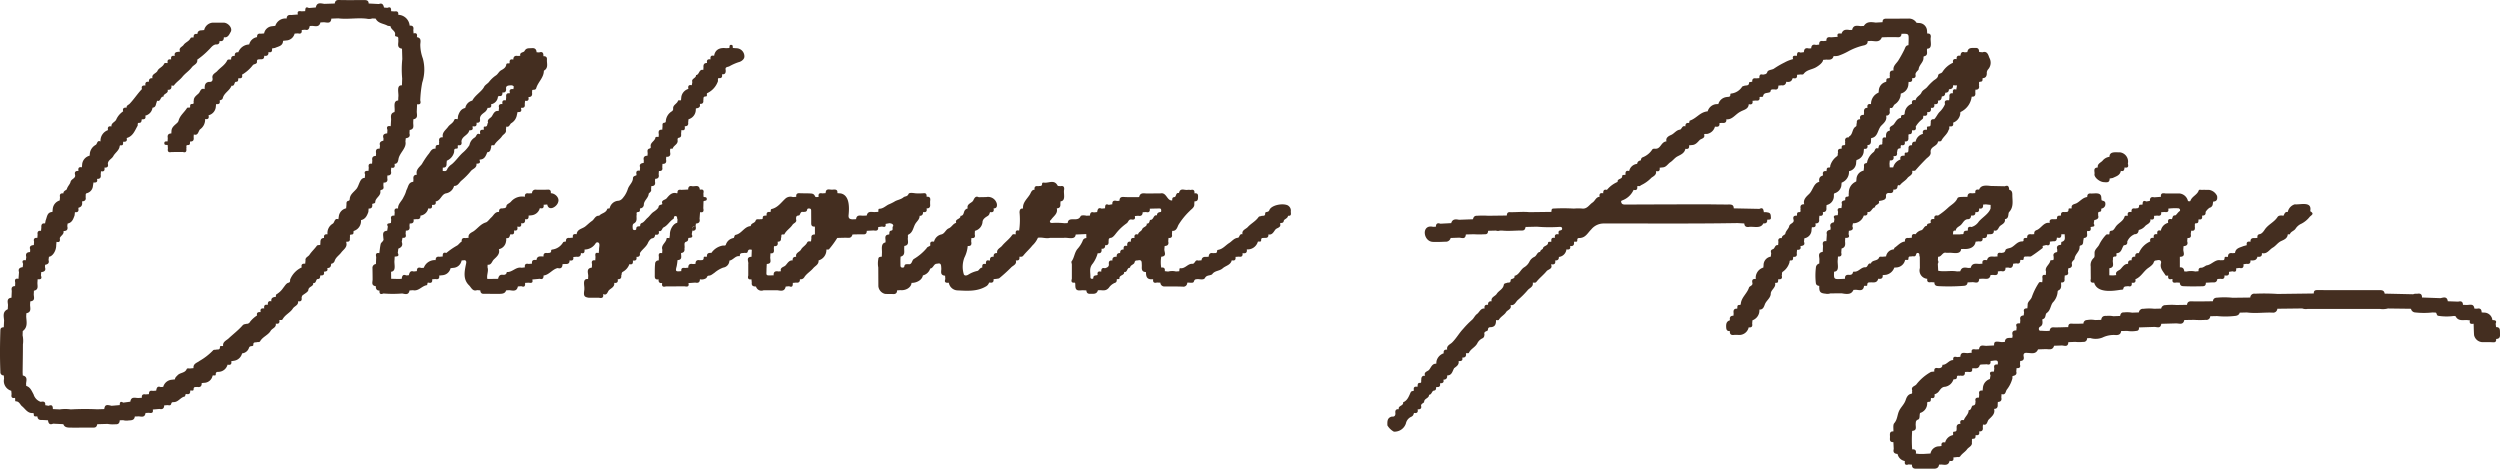
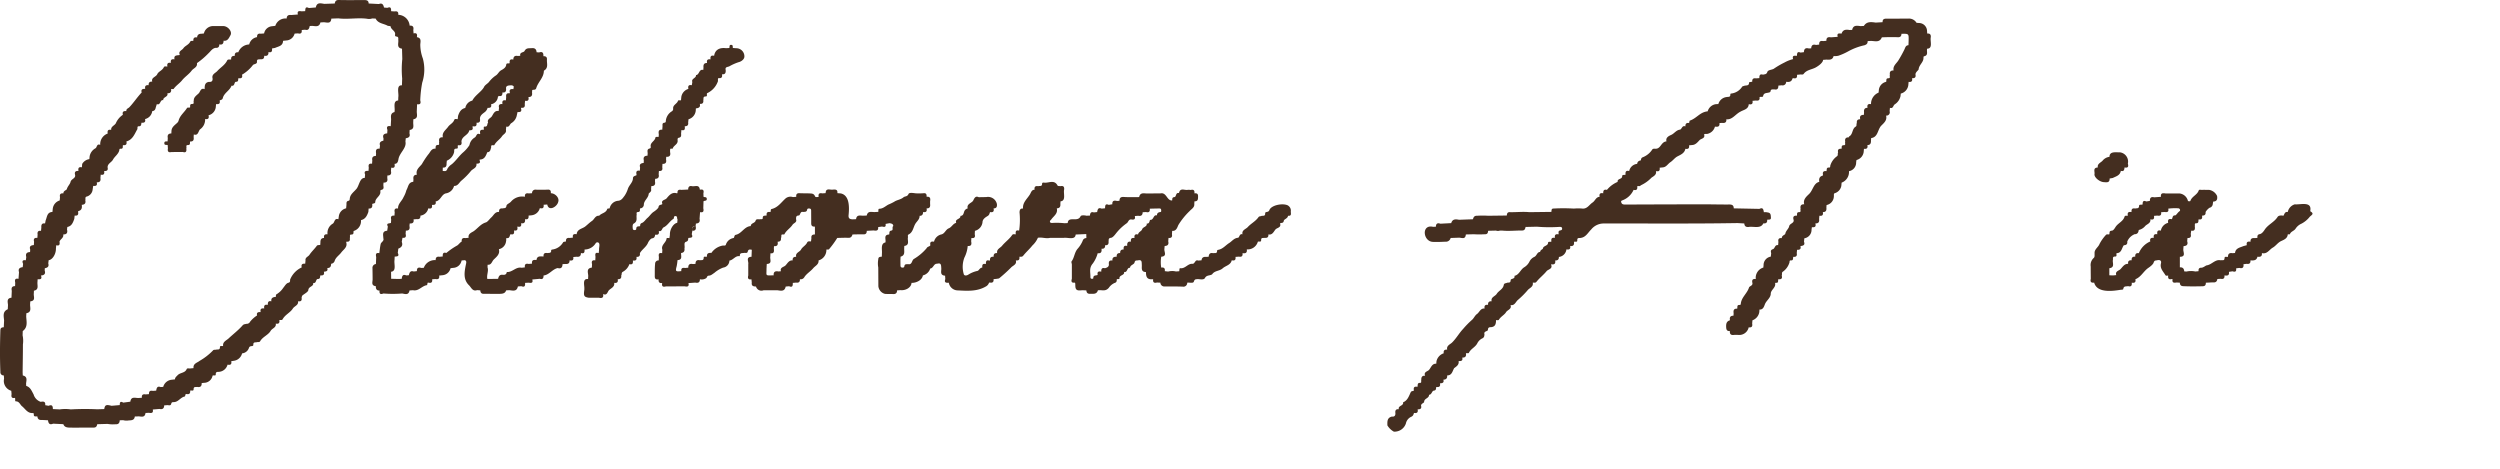
<svg xmlns="http://www.w3.org/2000/svg" width="372.055" height="69.794" viewBox="0 0 372.055 69.794">
  <g id="logo" transform="translate(0 0)">
    <path id="Path_9023" data-name="Path 9023" d="M236.409,36c-.726-.447-2.546-.1-2.821.659-.151.415-.634.149-.626.494.011.457-.317.311-.539.367-.143.088-.338.012-.465.2-.421.608-1.118.937-1.588,1.465-.275.308-.924.44-.782,1.072-.483-.141-.425.5-.685.519-.572.049-.886.524-1.291.777-.54.335-.947.9-1.641,1.015-.094.016-.167.065-.166.17,0,.453-.364.264-.579.335-.443-.105-.643.1-.672.525l-.378.024c-.383-.038-.641.09-.684.508l-.5.037c-.483-.191-.457.513-.865.484-.684-.048-1.065.758-1.8.653-.167-.024-.11.293-.155.452l-.489.034a2.431,2.431,0,0,0-1.16.012l-.5-.059c.064-.416-.112-.594-.529-.53a4.922,4.922,0,0,1,0-1.619c.9-.065.437-.693.465-1.118.015-.159.03-.318.044-.477.464-.015.648-.243.533-.7l.043-.5c.421.048.588-.138.508-.553.012-.167.024-.334.036-.5.631.072.772-.564.918-.865a10.35,10.35,0,0,1,1.672-2.073c.256-.3.767-.533.7-1.076.009-.125.018-.25.027-.376.548.011.53-.347.536-.751.007-.428-.222-.466-.541-.443.053-.433-.121-.613-.557-.5a1.86,1.86,0,0,0-.455-.018c-.451.094-1.118-.375-1.287.477-.526-.123-.368.572-.68.6-.394.035-.288.3-.34.5-.791.061-.818-1.245-1.736-1.051l-2.095.014c-.459-.037-.943-.123-1.071.521-.04.008-.079.014-.119.019-.721,0-1.444.027-2.163-.021-.459-.031-.652.128-.65.568l-.354.029c-.415-.1-.748-.074-.71.488l-.535.09c-.565-.243-.523.172-.553.51l-.507.05c-.521-.219-.6.133-.667.511l-.492.053c-.429-.134-.557.1-.577.47l-.513.022c-.309-.075-.794-.093-.879.069-.42.979-1.84-.085-1.92,1.025l-.492.022a10.705,10.705,0,0,0-1.767-.044c-.144-.007-.326.038-.379-.166-.047-.177.115-.236.195-.352.35-.506,1.016-.869.82-1.648l0-.007c.444,0,.566-.268.531-.658l.022-.379c.864-.078.391-1.2.544-1.778.032-.416-.142-.565-.539-.482-.151-.025-.395,0-.436-.082-.483-.937-1.288-.379-1.954-.437-.132-.011-.357-.06-.358.172,0,.454-.371.258-.574.355q-.638-.124-.543.518c-.442.006-.525.417-.683.68-.4.673-1.118,1.207-1.036,2.12-.407-.026-.5.184-.521.563a11.267,11.267,0,0,1,0,2.241l-.06.487c-.529-.151-.539.175-.5.545l0,0c-.184.025-.4-.093-.544.117-.42.615-1.047,1.042-1.5,1.6-.259.32-.848.5-.724,1.086-.4-.04-.555.158-.523.538l0,0c-.38-.033-.577.122-.541.52a.854.854,0,0,1-.088.06c-.5-.17-.522.159-.531.5l-.017.01c-.478-.121-.554.146-.509.528-.373-.008-.507.45-.714.488a4.139,4.139,0,0,0-1.414.585c-.173.1-.583.215-.651-.168a3.827,3.827,0,0,1,.114-2.4,4.739,4.739,0,0,0,.493-1.729c.55.058.6-.258.513-.681.011-.168.021-.337.032-.5.454.069.61-.126.5-.56a.758.758,0,0,0-.255.024.758.758,0,0,1,.255-.024q.012-.254.026-.509a1.5,1.5,0,0,0,1.125-1.25c0-.524.5-.788.782-.967s.243-.385.349-.574c.451.081.627-.1.517-.545.432-.008.541-.238.5-.642a1.346,1.346,0,0,0-1.581-1.047l-1.13.019c-.591-.3-.714.394-.879.587-.267.314-.937.448-.757,1.085h0a.714.714,0,0,0-.488.381c-.128.274-.117.727-.6.725.094.525-.877.415-.62,1.037-.486.115-.67.642-1.106.816-.48.19-.6.824-1.146.918a1.448,1.448,0,0,0-1.051,1.066l-.008.006c-.419-.076-.641.051-.535.518-.1.237-.418.164-.566.462A7.453,7.453,0,0,1,180.7,43.92c-.36.2-.246.915-.88.779-.223.033-.506-.056-.552.309-.025.2-.186.223-.349.2-.2-.026-.23-.175-.233-.338,0-.261-.006-.523-.008-.784.008-.166.016-.331.024-.5.692-.174.532-.728.539-1.208l.017-.384c.807-.121.484-.741.529-1.2.056-.164-.074-.414.095-.5.652-.316.7-1.018.991-1.547.222-.407.684-.7.661-1.239.39.012.515-.22.52-.564.447.081.618-.1.517-.544h0c.492.026.577-.267.526-.668l0-.383c.077-.416.025-.733-.517-.677.008-.333-.034-.583-.488-.521a8.578,8.578,0,0,1-1.1.012c-.391-.033-.988-.177-1.112.106-.184.421-.53.3-.741.483-.419.358-.987.386-1.382.664a7.669,7.669,0,0,1-.887.427c-.432.236-.781.606-1.336.616-.187,0-.11.3-.149.461l-.51.026c-.465.027-1.052-.228-1.205.52l-.513.022c-.438.011-.987-.206-1.079.521l-.508.022c-.442-.01-.668-.145-.6-.675.106-1.105.158-2.9-1.17-3.183l-.5-.039c.068-.608-.378-.555-.731-.519-.389.039-1.006-.288-1.02.517l-.5.036c-.447-.1-.623.076-.538.523h0c-.2.015-.467.1-.546-.1-.177-.441-.541-.4-.878-.419-.463-.027-.929,0-1.391-.029-.412-.027-.569.143-.517.538l-.5.037a1.153,1.153,0,0,0-1.057.175c-.665.581-1.152,1.377-2.1,1.6-.21.05-.105.31-.187.456h0c-.4-.069-.638.038-.556.5-.23.084-.6-.079-.592.407,0,.242-.282.118-.435.168-.225.03-.533-.1-.626.214-.118.394-.709.332-.719.8-.959.054-1.334,1.107-2.213,1.294-.265.056-.2.312-.309.464a.366.366,0,0,0-.108.031,1.425,1.425,0,0,0-1.092,1.032c-.143.126-.319.055-.478.082a2.614,2.614,0,0,0-1.661,1.089h-.006c-.39-.027-.7.042-.65.541-.157.091-.489-.093-.487.158,0,.48-.317.349-.561.391-.441-.092-.666.081-.657.539l-.38.028c-.443-.093-.714.037-.695.54l-.478.044c-.368-.065-.616.016-.558.464-.857.1-.9.047-.691-.732a7.282,7.282,0,0,0,.123-.9c.792-.045.494-.638.534-1.061.423-.043.556-.3.5-.688.1-.332-.159-.856.231-.979s.283-.358.354-.571c.312-.051.763.023.5-.55.031-.177.062-.355.094-.532-.157-.474.087-.7.494-.72l.026-.344c.452-.022.654-.24.548-.7q.037-.5.074-1c.52.113.569-.173.482-.572q.016-.518.031-1.036c.149-.142.514,0,.486-.377-.025-.328-.328-.192-.483-.3l-.018-.515c.114-.465-.065-.641-.528-.534-.087-.844-.748-.436-1.172-.528-.392-.086-.574.114-.564.5l-1.022.051a.95.95,0,0,1,.024.173.95.95,0,0,0-.024-.173c-.391-.076-.612.05-.57.484a.347.347,0,0,1-.116.02c-.742-.221-1.174.369-1.522.776-.195.228-.87.235-.606.815-.152.189-.528.037-.583.479-.02.158-.439.515-.689.671-.406.254-.613.647-.946.923-.293.245-.5.63-.824.753s-.238.3-.287.487c-.242.041-.557-.036-.562.375,0,.166-.133.209-.278.2-.117-.01-.225-.059-.239-.182-.03-.281-.075-.668.149-.79.548-.3.39-.756.405-1.19.092-.168-.133-.505.193-.52.447-.02.266-.341.334-.546a.57.57,0,0,0,.564-.595c.038-.605.67-.934.72-1.571.011-.137.475-.3.354-.681.013-.158.026-.316.039-.474.5.017.631-.255.541-.7.009-.126.017-.254.026-.38.454,0,.619-.234.525-.668.012-.168.024-.334.035-.5.424.043.585-.148.5-.559.011-.169.022-.337.032-.5.488.028.622-.226.531-.662.01-.128.019-.256.029-.384a.834.834,0,0,1-.01-.3.834.834,0,0,0,.01.3c.553.036.682-.255.566-.735.03-.161-.048-.342.087-.485a1.637,1.637,0,0,0,.311.006c.1-.482.763-.61.734-1.177-.008-.155-.063-.4.169-.445.423-.075.349-.373.344-.652.016-.167.032-.332.048-.5.535.14.544-.182.491-.558.371,0,.576-.149.511-.551l.051-.49a1.492,1.492,0,0,0,1.08-1.273c.007-.115.013-.231.019-.346.4-.043.72-.163.582-.674v0c.4.038.572-.14.524-.536.069-.224-.1-.57.376-.571.271,0,.1-.314.177-.472a3.072,3.072,0,0,0,1.625-1.791c.018-.157-.044-.327.074-.469.444.07.617-.117.525-.555l.006-.009c.494.052.581-.243.546-.641-.116-.467.282-.426.528-.535a7.426,7.426,0,0,1,1.465-.646c.13-.02.726-.275.789-.755a1.21,1.21,0,0,0-1.223-1.3l-.486-.038c-.055-.166.059-.439-.232-.462-.355-.028-.226.291-.3.467l-.492.027c-1.014-.126-1.641.276-1.768,1.133-.468-.115-.6.109-.532.531-.433-.069-.612.107-.518.541v0c-.47-.017-.57.266-.535.659-.009.125-.019.25-.029.374-.665-.175-.564.741-1.088.765.065.473-.732.493-.545,1.032q-.037.237-.075.476c-.477-.1-.6.121-.51.549l0,0a1.485,1.485,0,0,0-1.052,1.2.585.585,0,0,0,.163-.04.585.585,0,0,1-.163.04c-.016.164-.031.328-.046.493a1.386,1.386,0,0,0-.007.174,1.386,1.386,0,0,1,.007-.174c-.152.011-.428,0-.438.039-.107.488-.787.622-.732,1.2a.41.41,0,0,1-.174.39,1.858,1.858,0,0,0-.913,1.418c0,.137-.024.273-.2.289-.38.033-.28.32-.294.546-.013.167-.025.334-.038.5a.569.569,0,0,1-.075.478.569.569,0,0,0,.075-.478c-.546-.058-.589.265-.515.677l-.022.383c-.169.023-.46-.047-.481.106-.075.545-.819.727-.7,1.36a.207.207,0,0,1-.141.262c-.452.1-.322.437-.312.727-.008.118-.017.235-.026.352-.469,0-.659.226-.548.689-.006.128-.012.257-.017.386-.4.036-.683.174-.539.658l-.037.5c-.481-.087-.588.148-.49.564a.757.757,0,0,0-.017.118c-.219.089-.51.133-.515.428-.011.629-.549,1.006-.747,1.561a4,4,0,0,1-.518,1.077c-.221.276-.435.69-.969.727a1.405,1.405,0,0,0-1.235,1.124c-.125.026-.344.027-.36.085-.174.617-.86.614-1.2,1.017-.579-.055-.709.527-1.075.776s-.658.551-.995.821c-.446.357-1.216.38-1.281,1.157-.414-.086-.65.024-.553.5l-.491.05c-.39-.045-.587.111-.543.519-.146.04-.362.034-.427.128a2.177,2.177,0,0,1-1.65,1.083c-.049,0-.136.078-.133.112.04.467-.321.36-.572.41-.405-.075-.6.086-.556.5h0c-.432.019-.965-.157-1.054.538h0c-.418-.066-.739-.014-.662.534l-.5.043c-.431-.1-.63.058-.561.51l-.484.059c-.845-.185-1.383.693-2.193.634-.009,0-.029.034-.032.054-.06.356-.343.386-.6.359-.463-.047-.6.233-.678.6l-1.6.022c-.145-.584.224-1.158.023-1.742l.015-.381c.564.084.636-.489.9-.752.4-.4.977-.808.778-1.546l0-.009a1.356,1.356,0,0,0,1.068-1.183c.061-.159-.032-.487.092-.47.5.068.4-.386.583-.582.51.134.56-.161.509-.547l.007-.007c.464.082.572-.146.478-.549l.03-.03c.407.094.634-.013.538-.482l.009-.014c.484.075.635-.166.575-.607l0,0c.45.094.57-.138.527-.531l.491-.05a1.43,1.43,0,0,0,1.186-1.056l.014-.006c.449.123.612-.066.548-.5l.543-.04c.2,1.083,1.471.347,1.633-.39.2-.588-.43-1.269-1.1-1.289h0c.016-.314-.029-.552-.446-.533-.589.027-1.18.026-1.769.008a.492.492,0,0,0-.581.526l-.505.031c-.41-.08-.6.087-.554.5a2.172,2.172,0,0,0-2.051.694c-.221.285-.667.381-.7.655-.058.437-.351.3-.559.386-.4-.048-.571.132-.538.525-.608-.06-.8.5-1.148.806-.278.244-.556.671-.812.747-.785.233-1.225.9-1.839,1.322-.217.149-.879.369-.727.966l-.494.048c-.409-.071-.583.107-.54.513-.263.146-.425.414-.657.577a9.949,9.949,0,0,0-1.63,1.123c-.5-.154-.555.146-.538.522l-.5.043c-.395-.064-.562.123-.556.5a1.736,1.736,0,0,0-1.761,1.142l-.366.024c-.427-.133-.688-.035-.659.47l-.478.055c-.518-.171-.632.182-.726.561l-.391.02c-.52-.217-.618.117-.67.512l-.515.019-1.053-.029q-.007-.521-.014-1.041c.843-.1.412-1.164.514-1.742.007-.17.015-.342.022-.512.328-.038.75,0,.464-.552l.078-.637c.482-.182.717-.487.513-1.016q.054-.3.109-.6c.484.066.571-.184.467-.585.012-.16.023-.319.035-.478.5.015.626-.259.536-.7.012-.123.024-.247.035-.371.449.041.66-.142.574-.607L106.7,38c.394.051.569-.128.545-.518a1.372,1.372,0,0,0,1.169-1.085l.007,0c.451.108.622-.073.535-.519l0,0c.372.033.663-.02.551-.51.763-.1.865-1.1,1.582-1.209a1.491,1.491,0,0,0,1.158-1.087l.014-.014c.563.024.745-.5,1.084-.784a10.3,10.3,0,0,0,1.413-1.434c.283-.349.916-.448.823-1.081l.006-.009c.361-.008.665-.063.448-.545a.123.123,0,0,1,.065-.066c.7-.029.889-.57,1.093-1.094l0,0c.35-.011.474-.237.519-.542.129-.143-.03-.379.16-.5.131-.007.348.031.378-.028.277-.54.832-.842,1.144-1.318.2-.3.688-.451.576-.938.016-.164.032-.328.048-.492.471.144.5-.334.739-.5a1.742,1.742,0,0,0,.844-1.227l.1-.44c.4.039.67-.043.514-.536a.293.293,0,0,1,.042-.1c.432.063.573-.149.515-.548l.048-.493c.478.1.59-.138.5-.554.467.014.6-.241.535-.662.009-.125.019-.252.029-.378.206-.083.5.045.6-.29.263-.9,1.107-1.535,1.132-2.539,0-.021.007-.053.021-.061.7-.4.394-1.076.438-1.654.029-.379-.184-.5-.521-.493l-.008-.008c.023-.452-.108-.726-.631-.55l-.382-.028c-.025-.465-.273-.658-.731-.609-.393.042-.8-.086-1.066.432-.124.241-.766.136-.628.708l-.383.021c-.434-.08-.653.1-.655.542h0c-.467-.122-.6.1-.539.523-.155.123-.48-.1-.52.26-.049.441-.519.674-.744.8-.379.211-.484.625-.877.833a4.488,4.488,0,0,0-.967.945c-.236.261-.6.431-.734.762-.4.684-1.33,1.2-1.722,1.98a1.384,1.384,0,0,0-1.045,1.087l-.006.009c-.638.138-.887.628-1.07,1.179-.018.163-.036.326-.054.489-.186,0-.433-.119-.522.126-.17.469-.65.641-.906,1.009-.333.478-.951.829-.777,1.562l0,0c-.48-.036-.628.209-.546.647-.08.161.1.49-.148.488-.467,0-.357.312-.406.556-.648-.049-.775.562-1.11.9a13.689,13.689,0,0,0-.918,1.4c-.333.43-.962.844-.738,1.577h0c-.462.007-.571.28-.514.679-.009.126-.017.251-.025.376-.762.063-.735.777-1.02,1.234a4.211,4.211,0,0,1-.436,1.057c-.236.583-.853.982-.81,1.688-.473-.09-.586.146-.5.557-.011.167-.023.335-.034.5-.441-.052-.6.142-.491.565-.009.169-.019.337-.029.506-.21.136-.77-.025-.466.547q-.047.316-.094.629c-.82.058-.58.653-.574,1.129.14.416-.331.549-.4.851-.1.445-.135.9-.2,1.356-.54-.112-.549.2-.465.584q-.021.517-.042,1.034a.563.563,0,0,0-.511.634c.008.521.019,1.043.02,1.566.028.424-.292,1,.483,1.1-.017.386.1.66.55.647-.062.476.131.618.571.437a17.7,17.7,0,0,0,2.794,0c.458.079.968.281,1.092-.451l.515-.039c.849.193,1.328-.657,2.08-.75.048-.007.068-.234.1-.359.038-.008.076-.016.115-.021.433.116.626-.043.561-.494l.5-.037c.426.086.615-.079.545-.517l.492-.051a1.339,1.339,0,0,0,1.2-1.044l.383-.051a1.311,1.311,0,0,0,1.258-1.1l.5-.046c.225.109.219.28.175.5-.231,1.138-.513,2.33.445,3.25.3.286.52.954,1.189.709l.476.036c.029.318.145.521.523.515.812-.013,1.625.023,2.437,0,.366-.011.755-.069.887-.52l.484-.023c.533.069,1.109.236,1.264-.556l.513-.037c.512.2.6-.067.553-.492l.508-.031c.352.037.74.115.569-.474l1.122-.105c.452.137.56-.116.558-.493.814-.072,1.325-.942,2.1-1.106.514.146.71-.105.724-.582l.383-.022c.391.032.684-.057.659-.537.41.08.642-.035.553-.5l.5-.043c.419.058.649-.106.638-.549l.014,0c.483.134.563-.135.524-.523a1.946,1.946,0,0,0,1.639-.9.3.3,0,0,1,.315-.167c.458.08.167.779.211,1.107l-.055.492c-.589-.171-.519.212-.478.57-.011.169-.02.338-.031.508-.474-.076-.587.154-.483.57l-.027.509c-.834.105-.575.7-.539,1.2l-.025.507c-.8-.1-.581.758-.554,1.268,0,.1,0,.2,0,.306-.137.919-.049,1.088.627,1.2l1.525,0c.447.108.741.029.643-.528l.019-.014c.556.275.653-.362.836-.556.295-.313.9-.5.794-1.115h0c.432.069.6-.113.523-.54.38.016.585-.136.517-.545.138-.157-.023-.411.25-.56a2.087,2.087,0,0,0,.973-1.141c.5.133.554-.162.52-.542.432.076.611-.1.529-.534h0c.39.022.573-.151.509-.55.321-.576.942-.905,1.214-1.556.082-.2.379-.619.6-.652.407-.057.4-.3.474-.553.445.084.618-.1.525-.537.488.138.455-.417.721-.544.611-.289.9-.93,1.465-1.269.126-.076-.023-.425.3-.41.346.016.181.347.307.5q-.022.251-.044.5c-.583.092-1.135,1-1.092,1.8l-.073.485c-.152-.024-.416-.065-.424.047-.047.628-.876.957-.625,1.682q-.018.253-.035.507c-.522-.115-.548.188-.481.57-.009.169-.017.339-.025.509a.487.487,0,0,0-.54.5c-.066.616-.043,1.231-.051,1.846-.007.444.211.523.575.469-.045.4.107.6.531.551-.1.485.1.623.551.5l2.79-.013c-.029-.225.009-.371.106-.448-.1.077-.136.223-.106.448.394.08.7.055.566-.482l1.01-.072c.409.082.7,0,.693-.5h0a1.194,1.194,0,0,0,.942-.166c.132-.1.108-.364.385-.369.33-.008.551-.241.817-.406a4.371,4.371,0,0,1,1.316-.792,1.069,1.069,0,0,0,.932-1.046c.575-.067.883-.767,1.536-.652a.131.131,0,0,0,.018-.061c-.017-.493.377-.368.646-.431.2-.022.465.1.533-.2.086-.379.344-.3.6-.266q-.022.521-.042,1.045c-.9.04-.4.7-.486,1.1l0,1.684c-.112.417,0,.649.478.573.016.165.03.331.045.5-.065.487.24.569.622.568h.008a.831.831,0,0,0,1.134.554l2.016,0c.531.069,1.111.249,1.267-.548l.512-.045c.539.226.553-.123.546-.5l.5-.043c.388.055.584-.1.555-.5a.633.633,0,0,0,.675-.327c.328-.51.918-.844,1.315-1.321.294-.352.849-.552.789-1.152v0a1.61,1.61,0,0,0,1.166-1.612l.009-.012c.13-.009.333.032.379-.035A14.072,14.072,0,0,0,169.28,40.8h0c.546-.008,1.093-.042,1.638-.016.391.019.536-.192.632-.5.544-.011,1.088-.028,1.632-.017.373.011.495-.19.487-.523l1.022-.058c.406.074.736.048.674-.5l.587-.082c.339.091.618.1.513-.389l.6-.112c.25.058.535.069.552.427-.242.171.056.618-.264.668-.431.065-.262.383-.354.591-.81.035-.493.638-.533,1.061-.007.039-.011.08-.014.12-.753.151-.475,1.046-.523,1.6-.006.172-.012.345-.018.518-.247.035-.518,0-.528.4a3.39,3.39,0,0,0,0,1.21q.007,1.393.014,2.789a1.309,1.309,0,0,0,.991,1.14c.39.032.785,0,1.175.025.409.028.613-.138.619-.548l.484-.035c.844.092,1.641-.427,1.666-1.084.7.032,1.591-.407,1.688-1.108l0,0a1.5,1.5,0,0,0,1.094-1.025c.48-.037.5-.74,1.022-.712.637-.184.592.249.625.658.035.44-.25,1.065.565,1.118.011.17.022.34.033.51-.2.54.128.571.521.539h0a1.372,1.372,0,0,0,1.242,1.14c1.475.069,2.961.208,4.323-.609a.982.982,0,0,0,.424-.537.423.423,0,0,0,.111-.025c.414.089.606-.073.559-.5l.491-.05c.127-.032.292-.023.375-.1a23.028,23.028,0,0,0,1.743-1.583c.249-.288.9-.446.705-1.062.422.068.6-.109.531-.531.194-.044.389.067.577-.172.421-.533.946-.984,1.364-1.519a3.355,3.355,0,0,0,.808-1.13l.012-.012c.592-.112,1.18.161,1.772.02l2.087-.007c.581-.09,1.685.381,1.757-.495l1.579-.069q.006.3.013.6a.546.546,0,0,0-.551.408,4.312,4.312,0,0,1-.731,1.156c-.509.57-.488,1.333-.92,1.9-.066.087.024.293.042.445q0,1.068,0,2.138c-.121.4-.064.657.44.578.117.148.05.326.079.488.006.892.652.642,1.155.647l.484.025c.029.327.165.52.536.507.472-.019,1,.125,1.185-.529l.354-.012c.458.033.861.118,1.265-.349a2.072,2.072,0,0,1,.829-.711c.373-.1.351-.312.359-.57.138-.049.42.034.4-.107-.063-.559.8-.43.69-.985.532.15.389-.691.88-.6.022-.452.608-.473.674-.8.08-.39.322-.267.525-.319.606-.133.528.293.554.659.033.456-.174,1.063.623,1.086-.014.841.248,1.149,1.063,1.063l.006,0c-.071.458.125.613.562.493l.512.022a.576.576,0,0,0,.66.561c.884.006,1.768-.006,2.651.029a.567.567,0,0,0,.683-.586c.344-.056.9.138.989-.164.122-.425.356-.331.6-.373.369.029.877.141,1.044-.152.254-.483.742-.325,1.077-.56.367-.569,1.1-.462,1.568-.891.442-.4,1.182-.468,1.35-1.2h0c.433.111.624-.05.557-.5l.5-.039c.424.081.607-.089.544-.519.441.075.715-.039.636-.557a1.583,1.583,0,0,0,1.645-1.141c.157-.1.5.122.491-.236-.014-.457.33-.272.531-.345.386.049.583-.107.549-.51.619.142.812-.48,1.083-.763.213-.222.885-.271.644-.861.158-.161.5.035.567-.407.035-.248.595-.327.626-.745.579.065.406-.353.416-.65a.861.861,0,0,0-.378-.838M146.877,19.226a1.811,1.811,0,0,1-.477.482,1.811,1.811,0,0,0,.477-.482M110.031,31.359h0a1,1,0,0,1,.02.185,1,1,0,0,0-.02-.185m.008-.008h0c.236.063.39.047.472-.044-.082.09-.236.107-.472.044m.521-.126a.536.536,0,0,0,.019-.239.536.536,0,0,1-.019.239M112.842,27c.447.073.6-.123.508-.55.052-.813,1.037-.925,1.165-1.667.378.012.634-.082.467-.54a.554.554,0,0,1,.086-.062c.458.1.584-.125.525-.533l0,0c.408.047.579-.135.516-.539-.048-.569.481-.837.779-1.087a1.22,1.22,0,0,0,.356-.584c.391.034.632-.075.512-.533l.01,0a1.222,1.222,0,0,0,1.011-1.106l.134-.135c.452.112.549-.148.541-.517v0c.4.059.561-.136.545-.518-.073-.427.206-.5.532-.531.225-.019.454-.048.61.174l-.056.384c-.4-.047-.66.041-.528.526a.782.782,0,0,1-.036.1c-.45-.077-.559.163-.512.548-.014.167-.028.332-.043.5-.469-.1-.585.136-.508.547h0c-.4-.035-.627.1-.512.549q-.03.245-.059.488c-.641-.123-.813.521-1.037.825-.177.242-.735.414-.528.912-.2.161-.006.623-.514.576-.245-.023-.069.331-.157.49-.452-.077-.607.12-.507.551a.522.522,0,0,1-.043.1c-.507-.264-.5.323-.751.474a1.655,1.655,0,0,0-.806,1.147,5.01,5.01,0,0,1-.992,1.123c-.575.519-1.023,1.2-1.624,1.71a2.074,2.074,0,0,0-.664.681c-.152.471-.424.333-.7.329l.013-.5,0,0c.445.034.585-.211.559-.609l.04-.419a1.845,1.845,0,0,0,1.083-1.268c.049-.216-.1-.536.347-.526.356.008.116-.345.229-.5m53.126,13.274h0a1.068,1.068,0,0,1,.249-.019,1.065,1.065,0,0,0-.249.019m-7.2,5.04c0-.218.02-.436.032-.653.851-.028.453-.664.521-1.072l.025-.512c.565.065.548-.3.506-.684.007-.127.015-.254.022-.38.5.043.631-.211.534-.653l0-.008c.381.007.551-.177.5-.557.128-.152-.024-.38.142-.522.129-.008.347.027.374-.029.279-.58.868-.888,1.206-1.411.179-.276.7-.337.526-.835.019-.265-.042-.528.406-.548.247-.009.169-.657.654-.524.246-.034.534.035.594-.354.027-.177.229-.179.386-.153.2.033.207.2.208.354,0,.615.011,1.23.008,1.845,0,.368.173.518.53.476a1.026,1.026,0,0,1,.022.116.821.821,0,0,1,.144.039.821.821,0,0,0-.144-.039q0,.532,0,1.066c-.373-.012-.579.138-.521.541l-.061.485c-.2.023-.453-.088-.58.178-.2.431-.7.652-.887,1.015-.208.41-.9.489-.736,1.106-.383-.025-.562.149-.526.535h0c-.577-.061-.794.495-1.1.779-.213.2-.834.268-.641.828l-.357.037c-.461-.088-.775.012-.73.57-1.34.04-1.04.113-1.066-1.035m58.093-7.887c-.545-.119-.443.7-.981.675-.126,0-.053.619-.524.543.07.511-.555.464-.689.868-.092.277-.552.376-.6.761-.465-.111-.594.115-.531.531-.433-.073-.605.108-.526.537h0c-.5-.076-.592.221-.561.626l0,.011c-.463-.116-.575.122-.527.522l0,.009q-.556-.026-.52.53l-.006,0c-.381-.016-.547.172-.513.545h0c-.386-.014-.676.082-.632.557l-.007.006c-.407-.055-.577.126-.526.528.038.423-.271.522-.579.623-.425-.115-.571.086-.549.481l-.025.028c-.428-.1-.6.054-.515.492-.245.115-.662-.017-.646.472,0,.089-.124.1-.216.1-.178-.007-.221-.137-.216-.272.026-.675-.241-1.322.36-2.009a4.694,4.694,0,0,0,.726-1.531c.532.071.621-.236.567-.665.391.042.557-.146.538-.524h0c.408.036.552-.172.51-.551.047-.226-.076-.5.364-.55.259-.032.556-.415.7-.6a7.505,7.505,0,0,1,1.66-1.581c.209-.151.243-.563.639-.556.418.086.668-.007.541-.5l.5-.045c.428.089.664-.07.672-.523l.5-.031c.438.113.616-.063.557-.5.463-.011.927-.023,1.39-.03.133,0,.277,0,.3.184.015.128.048.326-.1.344-.324.04-.521.156-.52.5" transform="translate(-44.677 -5.39)" fill="#442e20" />
-     <path id="Path_9024" data-name="Path 9024" d="M55.39,30.362c.147-.115.448-.042.458-.3.024-.65.874-.9.753-1.616a.17.17,0,0,1,.149-.187c.462-.1.312-.439.3-.728l.028-.352c.477.012.658-.218.557-.68l.018-.383c.472.012.633-.223.528-.668.015-.167.029-.333.044-.5.519.122.568-.164.488-.562.436-.006.514-.335.58-.659.134-.984,1.251-1.666,1.046-2.656l.048-.493c.427-.062.7-.244.552-.735.009-.167.018-.334.028-.5.71-.1.535-.626.528-1.074q.01-.257.019-.515c.791-.141.484-.747.514-1.211q.022-.516.043-1.031c.5.084.593-.159.471-.579a17.325,17.325,0,0,1,.295-2.636,6.323,6.323,0,0,0,.095-3.583,6.009,6.009,0,0,1-.384-2.1c.033-.456.19-.97-.508-1.083.075-.4.022-.68-.492-.559-.013-.168-.026-.337-.039-.5.087-.44-.046-.7-.543-.653h0a1.765,1.765,0,0,0-1.7-1.617l0,0c.063-.448-.162-.571-.561-.5l-.5-.037c.007-.373-.007-.725-.546-.5l-.512-.043C57.057.7,56.892.4,56.386.6L54.861.519c0-.458-.31-.512-.67-.51C52.932.012,51.673.03,50.416,0c-.414-.009-.542.186-.6.523l-1.54.051C47.748.506,47.155.284,47,1.111l-1.034.084c-.555-.285-.512.137-.55.464l-.509.026c-.361-.049-.723-.1-.574.472l-1.005.078c-.4-.049-.653.08-.667.521l-.006,0a1.586,1.586,0,0,0-1.684,1.09l-.462.056a1.314,1.314,0,0,0-1.205,1.073l-.5.042c-.4-.063-.571.12-.549.51h0a1.432,1.432,0,0,0-1.168,1.084l-.009.007a1.781,1.781,0,0,0-1.614,1.166c-.4-.043-.556.157-.523.538l0,0c-.379-.032-.577.124-.538.523h0c-.2.054-.485-.078-.6.161-.331.682-.993,1.034-1.462,1.563-.264.3-.861.482-.709,1.082.045.4-.135.578-.535.533-.64.1-.635.59-.643,1.071l-.011.012c-.556-.238-.657.391-.841.59-.283.306-.787.565-.763,1.113-.1.158.131.506-.218.5-.456,0-.272.331-.344.533-.151.018-.391-.018-.44.062-.387.64-1.04,1.1-1.251,1.855a.7.7,0,0,1-.212.36c-.354.342-.825.625-.854,1.2l-.022.38c-.446.01-.615.238-.527.668-.009.17-.019.339-.029.509-.2.029-.487-.072-.486.278s.319.2.5.28c.011.168.022.336.032.5-.073.424.06.644.528.533l1.685-.013c.513.162.58-.123.528-.527.089-.164-.135-.507.217-.5.453.006.281-.324.348-.531.5.032.582-.266.524-.671.008-.126.017-.252.025-.379.669.242.667-.512.93-.756a1.761,1.761,0,0,0,.753-1.538l0,0c.437.072.626-.09.508-.539l.007-.018a1.43,1.43,0,0,0,1.068-1.175q.024-.245.048-.491c.4.049.647-.054.53-.526.155-.124.4-.066.474-.377.187-.766,1.036-1.1,1.295-1.835.515.125.375-.566.642-.572.463-.011.3-.333.385-.54.4.056.663-.034.53-.522a5.575,5.575,0,0,0,1.631-1.442c.184-.178.626-.128.6-.487-.039-.462.307-.312.525-.374.381.04.581-.113.547-.514.438.074.673-.085.636-.555l.008,0c.483.126.569-.138.52-.532l.456-.084c.5-.233,1.171-.278,1.191-1.056l.488-.052A1.338,1.338,0,0,0,43.843,5l.5-.034c.44.115.615-.065.557-.5l.5-.045c.494.146.623-.164.691-.552l.355-.016c.494.023,1.067.236,1.239-.515l.483-.026c.469.007,1.074.3,1.14-.542l1.037-.038c1.42.18,2.847-.125,4.268.057a1.428,1.428,0,0,0,.781-.043l.51.018c.365.756,1.2.722,1.805,1.078.147.025.42.041.424.078.042.521.794.671.657,1.277a.2.2,0,0,0,.178.238c.436.028.269.363.314.59.027.477-.267,1.1.546,1.221L59.87,8.79a14.815,14.815,0,0,0-.018,2.893q-.017.507-.036,1.015c-.895-.059-.432,1.191-.539,1.751q-.009.253-.019.507c-.817.038-.449,1.06-.535,1.6,0,.04-.007.081-.013.122-.616.153-.535.631-.505,1.085q-.028.51-.057,1.02c-.476-.089-.669.07-.489.556l-.035.511c-.466.035-.729.221-.553.737q-.006.174-.013.349c-.4.079-.644.266-.508.721q-.026.237-.053.473c-.555-.058-.588.284-.531.694-.008.128-.015.256-.023.384-.443,0-.619.225-.537.658-.012.167-.025.334-.037.5-.47-.077-.572.164-.489.566l-.037.5c-.388-.02-.716.014-.507.546-.017.167-.034.334-.051.5-.792-.034-.827,1.272-1.316,1.719-.373.43-.868.75-.917,1.386-.011.136-.025.268-.188.3-.377.076-.285.378-.306.625-.016.164-.032.329-.047.494a1.4,1.4,0,0,0-1.081,1.142l-.071.489c-.583-.22-.543.432-.808.637a1.6,1.6,0,0,0-.807,1.6h0c-.42-.051-.588.134-.514.547h0c-.443,0-.548.279-.545.65q-.012.191-.025.381c-.17.035-.424.011-.5.115-.338.482-.794.876-1.1,1.353-.186.287-.67.386-.592.844l-.05.489c-.411-.043-.636.089-.514.546h0A3.389,3.389,0,0,0,43.2,41.55c-.09.178.095.445-.3.539-.309.073-.515.478-.732.73a3.171,3.171,0,0,1-.985.958c-.191.089-.087.268-.137.4-.41.035-.738.152-.66.668-.479-.125-.535.174-.531.531-.466-.111-.6.112-.53.533-.42-.066-.643.064-.532.53-.333,0-.655.022-.534.506a4.281,4.281,0,0,0-1.041.934.544.544,0,0,1-.529.312c-.2.059-.411.033-.585.232-.632.723-1.4,1.3-2.1,1.957-.3.282-.89.487-.8,1.1-.156.076-.474-.092-.472.177,0,.483-.348.307-.569.38-.162.044-.358-.039-.484.139A9.029,9.029,0,0,1,29.714,53.7c-.353.288-1,.4-.912,1.085l-.493.048c-.183.03-.443-.1-.536.117-.251.588-.953.473-1.348.9-.185.2-.373.322-.388.608l-.477.054a1.456,1.456,0,0,0-1.272,1.067l-.381.023c-.517-.191-.6.156-.664.533l-.5.038c-.408-.095-.6.069-.57.484l-.5.038c-.4-.07-.615.061-.559.5l-.5.034c-.48.02-1.106-.282-1.217.551l-1.056.139c-.447-.264-.528-.013-.517.367l-1.22.106c-.812-.211-.987-.133-1.092.488l-1.034.031a39.328,39.328,0,0,0-3.944.016,5.676,5.676,0,0,0-1.635,0l-1.032-.047c.007-.443-.12-.714-.631-.49l-.508-.089c.068-.556-.261-.58-.669-.5A1.641,1.641,0,0,1,5,58.694c-.282-.494-.466-1.073-1.1-1.262q-.01-.184-.02-.367c.06-.489.233-1.024-.491-1.189q-.012-.243-.022-.487c.017-1.376.045-2.753.044-4.129A3.945,3.945,0,0,0,3.363,49.9q.012-.314.022-.629c.782-.575.561-1.388.514-2.161l.025-.494c.8-.151.56-.759.553-1.264l.028-.5c.871-.095.453-.758.53-1.2l.012-.389c.755-.148.506-.733.523-1.2q.016-.254.031-.508c.425.048.7-.039.492-.553q.02-.255.041-.51c.46-.037.73-.218.559-.735l.016-.35c.409-.068.66-.248.515-.715l.058-.479c.56-.058,1.1-.913,1.082-1.726q.022-.251.045-.5c.541.145.542-.183.488-.559.145-.37.66-.544.554-1.047.517.008.692-.246.562-.734q.024-.189.049-.379c.667-.126.842-.675,1.037-1.206.018-.163.035-.327.053-.49.433.058.6-.128.508-.553a.441.441,0,0,0,.024-.11c.523-.118.594-.489.523-.938h0c.43-.02.633-.221.53-.665.07-.174-.068-.4.126-.541a1.213,1.213,0,0,0,.97-1.11c.027-.167.053-.333.079-.5.389.042.654-.042.526-.522l0-.013c.462.027.622-.2.548-.638l.045-.5c.474.1.588-.131.508-.545h0c.4.032.624-.1.513-.549,0-.564.584-.725.81-1.152.25-.472.775-.779.923-1.338.033-.124,0-.292.193-.275.464.044.291-.323.36-.534.416.047.632-.094.511-.548.9-.244,1.193-1.034,1.582-1.74.156-.143-.051-.522.24-.515.445.011.361-.3.433-.538.405.044.642-.075.522-.539v0a1.4,1.4,0,0,0,1.073-1.183c.339-.022.469-.245.522-.542l.159-.5c.583.233.45-.7.956-.589-.058-.5.795-.456.611-1.029v0c.459.028.624-.2.557-.635l0,0c.131,0,.337.05.381-.013.349-.5.88-.816,1.248-1.274.431-.536,1.029-.9,1.427-1.44.27-.366.891-.5.793-1.123a11.333,11.333,0,0,0,1.7-1.448c.327-.292.574-.745,1.077-.823.379.037.556-.139.545-.514l0,0c.464.106.642-.118.64-.553h0c.621.127.838-.5,1.01-.782.356-.583-.42-1.448-1.133-1.389l-1.548,0a1.42,1.42,0,0,0-1.259,1.1l-.365.039c-.365,0-.616.139-.644.541l-.013.008c-.406-.074-.578.1-.544.5l0,0c-.161.047-.383-.05-.478.146-.224.456-.761.592-1.014.972-.2.3-.8.426-.525.979a.3.3,0,0,0-.1.039c-.389.037-.821.026-.691.631h0c-.435-.089-.619.078-.535.522l0,0c-.444-.085-.61.1-.522.535v0c-.184.03-.437-.1-.537.122-.213.47-.8.626-.97,1.021-.193.437-.929.475-.75,1.114q-.58-.047-.533.533c-.429-.06-.594.128-.514.546h0c-.38-.021-.662.054-.525.537-.657.683-1.177,1.5-1.824,2.181-.165.185-.494.224-.458.588-.41-.042-.635.09-.514.547a2.858,2.858,0,0,0-1.058,1.277c-.206.34-.746.467-.68.97-.472-.1-.6.12-.518.544h0a1.672,1.672,0,0,0-1.116,1.687c-.536-.231-.463.37-.708.507a1.7,1.7,0,0,0-.871,1.213l-.039.4A1.472,1.472,0,0,0,12.23,24.4q-.022.247-.044.5c-.476-.1-.586.134-.507.546h0c-.4-.031-.623.106-.511.55.146.571-.566.6-.673,1.084-.077.346-.435.636-.546,1.057-.047.176-.545.243-.512.644q-.635-.077-.508.55c-.014.166-.027.331-.041.5a1.452,1.452,0,0,0-1.034,1.221l-.05.492c-.814.027-.786.736-1.006,1.243l-.095.468c-.488-.075-.579.211-.55.606l-.048.493c-.431-.056-.574.152-.507.553q-.02.25-.039.5c-.442-.053-.6.141-.49.566l-.032.5c-.417.032-.716.159-.543.669-.007.125-.014.249-.021.373-.491.013-.7.24-.564.735l-.065.486c-.465-.076-.6.1-.407.531-.019.164-.038.328-.058.493-.445.051-.707.238-.551.737Q2.79,41,2.753,41.5c-.523-.122-.575.162-.488.566-.007.171-.014.342-.021.513-.489,0-.576.29-.492.7q-.022.513-.044,1.026c-.742.084-.561.612-.518,1.074l-.033.642c-.809.35-.6,1.037-.549,1.669L.563,48.7c-.279.022-.494.068-.507.444-.066,2.066-.085,4.131,0,6.2a.476.476,0,0,0,.513.528l.035.485a1.529,1.529,0,0,0,1.075,1.8c.014.167.029.333.044.5-.075.4.011.659.5.556.1.167-.053.521.141.519.512-.006.629.5.905.719.51.405.812,1.061,1.609,1.026a.14.14,0,0,1,.154.164c-.041.463.323.286.538.345.03.433.3.547.682.513l.894.047c.054.464.238.734.756.507l1.525.073c.149.444.55.5.911.511,1.195.022,2.39-.014,3.585,0,.381,0,.493-.2.549-.505l1.543-.044a4.34,4.34,0,0,0,1.16.051c.444.034.629-.175.644-.59l.508-.018a1.831,1.831,0,0,0,.834.038c.4-.02.84-.018.9-.584l.388-.011c.446-.071,1.091.323,1.21-.515l.51-.025c.389.07.687.034.566-.488l1-.086c.441.1.694-.055.7-.531l.479-.037c.225.008.5.134.576-.226.051-.243.244-.215.41-.223.658-.03.972-.717,1.592-.833.064-.012.091-.228.135-.35a.449.449,0,0,0,.111-.024c.415.093.607-.065.563-.494.162-.1.509.131.511-.209,0-.442.308-.3.526-.352.464.094.7-.085.676-.57l.347-.038a1.3,1.3,0,0,0,1.274-1.07c.148-.1.482.088.474-.18-.013-.479.312-.35.555-.393a1.425,1.425,0,0,0,1.2-1.062h0c.427.091.651-.036.549-.512l.476-.076a1.46,1.46,0,0,0,1.138-1.09,1.19,1.19,0,0,0,1.021-.809c.138-.45.667-.11.653-.478-.017-.441.309-.317.531-.377.161-.048.382.04.482-.138.379-.674,1.2-.917,1.564-1.547.226-.395.872-.481.763-1.081h0q.655.125.531-.531c.168-.028.4.06.491-.115.362-.681,1.133-.978,1.517-1.594.239-.383.868-.485.777-1.084h0c.432.071.608-.106.523-.538.056-.112.03-.249.153-.347.31-.251.833-.506.855-.791.043-.561.823-.494.722-1.053.5.112.36-.571.672-.581.437-.014.314-.329.4-.541.4.035.638-.08.518-.541l0-.006c.323-.034.643-.07.512-.536l.008-.016c.435.01.562-.25.552-.63h0a.618.618,0,0,0,.548-.476c.18-.509.664-.793.964-1.2.324-.443.963-.784.745-1.51a.242.242,0,0,1,.029-.109c.443.065.567-.159.5-.554.106-.157-.126-.505.221-.5.447,0,.285-.322.349-.53a1.54,1.54,0,0,0,1.094-1.619c.663-.14.9-.668,1.1-1.22.013-.166.027-.332.039-.5C55.37,31.065,55.45,30.768,55.39,30.362Zm-46.3-1.01a.574.574,0,0,0,.131-.007.574.574,0,0,1-.131.007m14.8,30.988a.376.376,0,0,0-.166.328.359.359,0,0,1,.4-.38.472.472,0,0,0-.237.051" fill="#442e20" />
+     <path id="Path_9024" data-name="Path 9024" d="M55.39,30.362c.147-.115.448-.042.458-.3.024-.65.874-.9.753-1.616a.17.17,0,0,1,.149-.187c.462-.1.312-.439.3-.728l.028-.352c.477.012.658-.218.557-.68l.018-.383c.472.012.633-.223.528-.668.015-.167.029-.333.044-.5.519.122.568-.164.488-.562.436-.006.514-.335.58-.659.134-.984,1.251-1.666,1.046-2.656l.048-.493c.427-.062.7-.244.552-.735.009-.167.018-.334.028-.5.71-.1.535-.626.528-1.074q.01-.257.019-.515c.791-.141.484-.747.514-1.211q.022-.516.043-1.031c.5.084.593-.159.471-.579a17.325,17.325,0,0,1,.295-2.636,6.323,6.323,0,0,0,.095-3.583,6.009,6.009,0,0,1-.384-2.1c.033-.456.19-.97-.508-1.083.075-.4.022-.68-.492-.559-.013-.168-.026-.337-.039-.5.087-.44-.046-.7-.543-.653h0a1.765,1.765,0,0,0-1.7-1.617l0,0c.063-.448-.162-.571-.561-.5l-.5-.037c.007-.373-.007-.725-.546-.5l-.512-.043C57.057.7,56.892.4,56.386.6L54.861.519c0-.458-.31-.512-.67-.51C52.932.012,51.673.03,50.416,0c-.414-.009-.542.186-.6.523l-1.54.051C47.748.506,47.155.284,47,1.111l-1.034.084c-.555-.285-.512.137-.55.464l-.509.026c-.361-.049-.723-.1-.574.472l-1.005.078c-.4-.049-.653.08-.667.521l-.006,0a1.586,1.586,0,0,0-1.684,1.09l-.462.056a1.314,1.314,0,0,0-1.205,1.073l-.5.042c-.4-.063-.571.12-.549.51h0a1.432,1.432,0,0,0-1.168,1.084l-.009.007a1.781,1.781,0,0,0-1.614,1.166c-.4-.043-.556.157-.523.538l0,0c-.379-.032-.577.124-.538.523h0c-.2.054-.485-.078-.6.161-.331.682-.993,1.034-1.462,1.563-.264.3-.861.482-.709,1.082.045.4-.135.578-.535.533-.64.1-.635.59-.643,1.071l-.011.012c-.556-.238-.657.391-.841.59-.283.306-.787.565-.763,1.113-.1.158.131.506-.218.5-.456,0-.272.331-.344.533-.151.018-.391-.018-.44.062-.387.64-1.04,1.1-1.251,1.855a.7.7,0,0,1-.212.36c-.354.342-.825.625-.854,1.2l-.022.38c-.446.01-.615.238-.527.668-.009.17-.019.339-.029.509-.2.029-.487-.072-.486.278s.319.2.5.28c.011.168.022.336.032.5-.073.424.06.644.528.533l1.685-.013c.513.162.58-.123.528-.527.089-.164-.135-.507.217-.5.453.006.281-.324.348-.531.5.032.582-.266.524-.671.008-.126.017-.252.025-.379.669.242.667-.512.93-.756a1.761,1.761,0,0,0,.753-1.538l0,0c.437.072.626-.09.508-.539l.007-.018a1.43,1.43,0,0,0,1.068-1.175q.024-.245.048-.491c.4.049.647-.054.53-.526.155-.124.4-.066.474-.377.187-.766,1.036-1.1,1.295-1.835.515.125.375-.566.642-.572.463-.011.3-.333.385-.54.4.056.663-.034.53-.522a5.575,5.575,0,0,0,1.631-1.442c.184-.178.626-.128.6-.487-.039-.462.307-.312.525-.374.381.04.581-.113.547-.514.438.074.673-.085.636-.555l.008,0c.483.126.569-.138.52-.532l.456-.084c.5-.233,1.171-.278,1.191-1.056l.488-.052A1.338,1.338,0,0,0,43.843,5l.5-.034c.44.115.615-.065.557-.5l.5-.045c.494.146.623-.164.691-.552l.355-.016c.494.023,1.067.236,1.239-.515l.483-.026c.469.007,1.074.3,1.14-.542l1.037-.038c1.42.18,2.847-.125,4.268.057a1.428,1.428,0,0,0,.781-.043l.51.018c.365.756,1.2.722,1.805,1.078.147.025.42.041.424.078.042.521.794.671.657,1.277a.2.2,0,0,0,.178.238c.436.028.269.363.314.59.027.477-.267,1.1.546,1.221L59.87,8.79a14.815,14.815,0,0,0-.018,2.893q-.017.507-.036,1.015c-.895-.059-.432,1.191-.539,1.751q-.009.253-.019.507c-.817.038-.449,1.06-.535,1.6,0,.04-.007.081-.013.122-.616.153-.535.631-.505,1.085q-.028.51-.057,1.02c-.476-.089-.669.07-.489.556l-.035.511c-.466.035-.729.221-.553.737q-.006.174-.013.349c-.4.079-.644.266-.508.721q-.026.237-.053.473c-.555-.058-.588.284-.531.694-.008.128-.015.256-.023.384-.443,0-.619.225-.537.658-.012.167-.025.334-.037.5-.47-.077-.572.164-.489.566l-.037.5c-.388-.02-.716.014-.507.546-.017.167-.034.334-.051.5-.792-.034-.827,1.272-1.316,1.719-.373.43-.868.75-.917,1.386-.011.136-.025.268-.188.3-.377.076-.285.378-.306.625-.016.164-.032.329-.047.494a1.4,1.4,0,0,0-1.081,1.142l-.071.489c-.583-.22-.543.432-.808.637a1.6,1.6,0,0,0-.807,1.6h0c-.42-.051-.588.134-.514.547h0c-.443,0-.548.279-.545.65q-.012.191-.025.381c-.17.035-.424.011-.5.115-.338.482-.794.876-1.1,1.353-.186.287-.67.386-.592.844l-.05.489c-.411-.043-.636.089-.514.546h0A3.389,3.389,0,0,0,43.2,41.55c-.09.178.095.445-.3.539-.309.073-.515.478-.732.73a3.171,3.171,0,0,1-.985.958c-.191.089-.087.268-.137.4-.41.035-.738.152-.66.668-.479-.125-.535.174-.531.531-.466-.111-.6.112-.53.533-.42-.066-.643.064-.532.53-.333,0-.655.022-.534.506a4.281,4.281,0,0,0-1.041.934.544.544,0,0,1-.529.312c-.2.059-.411.033-.585.232-.632.723-1.4,1.3-2.1,1.957-.3.282-.89.487-.8,1.1-.156.076-.474-.092-.472.177,0,.483-.348.307-.569.38-.162.044-.358-.039-.484.139A9.029,9.029,0,0,1,29.714,53.7c-.353.288-1,.4-.912,1.085l-.493.048c-.183.03-.443-.1-.536.117-.251.588-.953.473-1.348.9-.185.2-.373.322-.388.608l-.477.054a1.456,1.456,0,0,0-1.272,1.067l-.381.023c-.517-.191-.6.156-.664.533l-.5.038c-.408-.095-.6.069-.57.484l-.5.038c-.4-.07-.615.061-.559.5l-.5.034c-.48.02-1.106-.282-1.217.551l-1.056.139c-.447-.264-.528-.013-.517.367l-1.22.106c-.812-.211-.987-.133-1.092.488l-1.034.031a39.328,39.328,0,0,0-3.944.016,5.676,5.676,0,0,0-1.635,0l-1.032-.047c.007-.443-.12-.714-.631-.49l-.508-.089c.068-.556-.261-.58-.669-.5A1.641,1.641,0,0,1,5,58.694c-.282-.494-.466-1.073-1.1-1.262q-.01-.184-.02-.367c.06-.489.233-1.024-.491-1.189q-.012-.243-.022-.487c.017-1.376.045-2.753.044-4.129A3.945,3.945,0,0,0,3.363,49.9q.012-.314.022-.629c.782-.575.561-1.388.514-2.161l.025-.494c.8-.151.56-.759.553-1.264l.028-.5c.871-.095.453-.758.53-1.2l.012-.389c.755-.148.506-.733.523-1.2q.016-.254.031-.508c.425.048.7-.039.492-.553c.46-.037.73-.218.559-.735l.016-.35c.409-.068.66-.248.515-.715l.058-.479c.56-.058,1.1-.913,1.082-1.726q.022-.251.045-.5c.541.145.542-.183.488-.559.145-.37.66-.544.554-1.047.517.008.692-.246.562-.734q.024-.189.049-.379c.667-.126.842-.675,1.037-1.206.018-.163.035-.327.053-.49.433.058.6-.128.508-.553a.441.441,0,0,0,.024-.11c.523-.118.594-.489.523-.938h0c.43-.02.633-.221.53-.665.07-.174-.068-.4.126-.541a1.213,1.213,0,0,0,.97-1.11c.027-.167.053-.333.079-.5.389.042.654-.042.526-.522l0-.013c.462.027.622-.2.548-.638l.045-.5c.474.1.588-.131.508-.545h0c.4.032.624-.1.513-.549,0-.564.584-.725.81-1.152.25-.472.775-.779.923-1.338.033-.124,0-.292.193-.275.464.044.291-.323.36-.534.416.047.632-.094.511-.548.9-.244,1.193-1.034,1.582-1.74.156-.143-.051-.522.24-.515.445.011.361-.3.433-.538.405.044.642-.075.522-.539v0a1.4,1.4,0,0,0,1.073-1.183c.339-.022.469-.245.522-.542l.159-.5c.583.233.45-.7.956-.589-.058-.5.795-.456.611-1.029v0c.459.028.624-.2.557-.635l0,0c.131,0,.337.05.381-.013.349-.5.88-.816,1.248-1.274.431-.536,1.029-.9,1.427-1.44.27-.366.891-.5.793-1.123a11.333,11.333,0,0,0,1.7-1.448c.327-.292.574-.745,1.077-.823.379.037.556-.139.545-.514l0,0c.464.106.642-.118.64-.553h0c.621.127.838-.5,1.01-.782.356-.583-.42-1.448-1.133-1.389l-1.548,0a1.42,1.42,0,0,0-1.259,1.1l-.365.039c-.365,0-.616.139-.644.541l-.013.008c-.406-.074-.578.1-.544.5l0,0c-.161.047-.383-.05-.478.146-.224.456-.761.592-1.014.972-.2.3-.8.426-.525.979a.3.3,0,0,0-.1.039c-.389.037-.821.026-.691.631h0c-.435-.089-.619.078-.535.522l0,0c-.444-.085-.61.1-.522.535v0c-.184.03-.437-.1-.537.122-.213.47-.8.626-.97,1.021-.193.437-.929.475-.75,1.114q-.58-.047-.533.533c-.429-.06-.594.128-.514.546h0c-.38-.021-.662.054-.525.537-.657.683-1.177,1.5-1.824,2.181-.165.185-.494.224-.458.588-.41-.042-.635.09-.514.547a2.858,2.858,0,0,0-1.058,1.277c-.206.34-.746.467-.68.97-.472-.1-.6.12-.518.544h0a1.672,1.672,0,0,0-1.116,1.687c-.536-.231-.463.37-.708.507a1.7,1.7,0,0,0-.871,1.213l-.039.4A1.472,1.472,0,0,0,12.23,24.4q-.022.247-.044.5c-.476-.1-.586.134-.507.546h0c-.4-.031-.623.106-.511.55.146.571-.566.6-.673,1.084-.077.346-.435.636-.546,1.057-.047.176-.545.243-.512.644q-.635-.077-.508.55c-.014.166-.027.331-.041.5a1.452,1.452,0,0,0-1.034,1.221l-.05.492c-.814.027-.786.736-1.006,1.243l-.095.468c-.488-.075-.579.211-.55.606l-.048.493c-.431-.056-.574.152-.507.553q-.02.25-.039.5c-.442-.053-.6.141-.49.566l-.032.5c-.417.032-.716.159-.543.669-.007.125-.014.249-.021.373-.491.013-.7.24-.564.735l-.065.486c-.465-.076-.6.1-.407.531-.019.164-.038.328-.058.493-.445.051-.707.238-.551.737Q2.79,41,2.753,41.5c-.523-.122-.575.162-.488.566-.007.171-.014.342-.021.513-.489,0-.576.29-.492.7q-.022.513-.044,1.026c-.742.084-.561.612-.518,1.074l-.033.642c-.809.35-.6,1.037-.549,1.669L.563,48.7c-.279.022-.494.068-.507.444-.066,2.066-.085,4.131,0,6.2a.476.476,0,0,0,.513.528l.035.485a1.529,1.529,0,0,0,1.075,1.8c.014.167.029.333.044.5-.075.4.011.659.5.556.1.167-.053.521.141.519.512-.006.629.5.905.719.51.405.812,1.061,1.609,1.026a.14.14,0,0,1,.154.164c-.041.463.323.286.538.345.03.433.3.547.682.513l.894.047c.054.464.238.734.756.507l1.525.073c.149.444.55.5.911.511,1.195.022,2.39-.014,3.585,0,.381,0,.493-.2.549-.505l1.543-.044a4.34,4.34,0,0,0,1.16.051c.444.034.629-.175.644-.59l.508-.018a1.831,1.831,0,0,0,.834.038c.4-.02.84-.018.9-.584l.388-.011c.446-.071,1.091.323,1.21-.515l.51-.025c.389.07.687.034.566-.488l1-.086c.441.1.694-.055.7-.531l.479-.037c.225.008.5.134.576-.226.051-.243.244-.215.41-.223.658-.03.972-.717,1.592-.833.064-.012.091-.228.135-.35a.449.449,0,0,0,.111-.024c.415.093.607-.065.563-.494.162-.1.509.131.511-.209,0-.442.308-.3.526-.352.464.094.7-.085.676-.57l.347-.038a1.3,1.3,0,0,0,1.274-1.07c.148-.1.482.088.474-.18-.013-.479.312-.35.555-.393a1.425,1.425,0,0,0,1.2-1.062h0c.427.091.651-.036.549-.512l.476-.076a1.46,1.46,0,0,0,1.138-1.09,1.19,1.19,0,0,0,1.021-.809c.138-.45.667-.11.653-.478-.017-.441.309-.317.531-.377.161-.048.382.04.482-.138.379-.674,1.2-.917,1.564-1.547.226-.395.872-.481.763-1.081h0q.655.125.531-.531c.168-.028.4.06.491-.115.362-.681,1.133-.978,1.517-1.594.239-.383.868-.485.777-1.084h0c.432.071.608-.106.523-.538.056-.112.03-.249.153-.347.31-.251.833-.506.855-.791.043-.561.823-.494.722-1.053.5.112.36-.571.672-.581.437-.014.314-.329.4-.541.4.035.638-.08.518-.541l0-.006c.323-.034.643-.07.512-.536l.008-.016c.435.01.562-.25.552-.63h0a.618.618,0,0,0,.548-.476c.18-.509.664-.793.964-1.2.324-.443.963-.784.745-1.51a.242.242,0,0,1,.029-.109c.443.065.567-.159.5-.554.106-.157-.126-.505.221-.5.447,0,.285-.322.349-.53a1.54,1.54,0,0,0,1.094-1.619c.663-.14.9-.668,1.1-1.22.013-.166.027-.332.039-.5C55.37,31.065,55.45,30.768,55.39,30.362Zm-46.3-1.01a.574.574,0,0,0,.131-.007.574.574,0,0,1-.131.007m14.8,30.988a.376.376,0,0,0-.166.328.359.359,0,0,1,.4-.38.472.472,0,0,0-.237.051" fill="#442e20" />
    <path id="Path_9025" data-name="Path 9025" d="M563.018,44.226c0,.473.756,1.112,1.4,1.152.4.025.885.134.862-.539l.47-.082c.492-.247,1.088-.378,1.195-1.059l.007,0c.471.14.515-.179.548-.509.5.107.63-.109.493-.561a1.393,1.393,0,0,0-1.186-1.689c-.58.027-1.551-.195-1.547.672v0a1.545,1.545,0,0,0-.979.513c-.25.344-.873.479-.758,1.071-.788.04-.41.651-.5,1.031" transform="translate(-251.321 -18.271)" fill="#442e20" />
-     <path id="Path_9026" data-name="Path 9026" d="M589.893,55.263c0-.407.015-.828-.579-.813q-.031-.255-.061-.509c.223-.532-.155-.517-.491-.539a1.226,1.226,0,0,0-1.251-1.112l-.348-.029c0-.474-.222-.663-.688-.553l-.389-.014c-.1-.829-.721-.513-1.186-.541l-.516-.019c-.007-.5-.293-.583-.709-.476l-1.548-.056c-.108-.748-.61-.572-1.084-.46l-2.754-.1c.012-.45-.2-.635-.649-.567-.215.033-.443-.032-.647.085l-4.267-.094c-.047-.415-.311-.52-.686-.52q-4.676.007-9.352-.007c-.383,0-.521.15-.5.505l-5.393.07a29.66,29.66,0,0,0-3.357-.035.59.59,0,0,0-.705.57l-2.636.032a11.83,11.83,0,0,0-2.275-.016c-.388.009-.607.151-.654.538-1.067.01-2.138.043-3.2.008-.4-.017-.608.13-.649.523l-1.572.026a9.54,9.54,0,0,0-1.635.017.618.618,0,0,0-.638.513l-1.031.027a7.555,7.555,0,0,0-1.617.008.6.6,0,0,0-.67.537l-1.013.036a4.341,4.341,0,0,0-1.179-.04c-.4-.028-.545.189-.6.53l-1.013.04a3.6,3.6,0,0,0-1.045-.045c-.443-.037-.7.136-.756.588l-.91.027a3.38,3.38,0,0,0-1.215,0,.512.512,0,0,0-.519.523l-.646.022c-.375,0-.751.016-1.124-.011-.393-.027-.492.187-.493.515-.731.012-1.464.059-2.193.038-.386-.019-.533.182-.573.521l-.517.019c-.218-.01-.437-.017-.655-.031-.166-.011-.378.053-.425-.194a.359.359,0,0,1,.206-.427c.385-.221.346-.612.3-.987a.647.647,0,0,0,.018-.117c.573-.081.376-.748.635-.921.577-.385.541-1.068.9-1.558a2.523,2.523,0,0,0,.726-1.632.2.2,0,0,1,.092-.16c.57-.249.4-.751.419-1.19h0c.394.028.576-.143.512-.546l.035-.5c.373-.016.611-.143.476-.577l.05-.491c.42-.034.627-.233.523-.673-.054-.371.4-.577.409-.733.05-.679.732-1.04.747-1.7,0-.11.006-.262.119-.283.5-.091.377-.5.451-.817.024-.1.042-.293.075-.3.778-.069.34-.706.5-1.056.495.1.581-.152.49-.561h0c.222-.123.777.049.475-.538l.076-.508c.386-.09.737-.208.571-.73.048-.183-.111-.477.224-.508.354-.033.184-.324.277-.483a.643.643,0,0,0,.58-.688c.022-.474-.335-.416-.567-.55l-.036-.373c-.016-.915-1.015-.578-1.613-.632-.382-.017-.482.2-.483.521l-.007.007c-.646.084-1.034.615-1.558.912-.308.174-.871.147-.74.762-.154.089-.484-.1-.478.171.011.476-.31.354-.555.4-.395-.066-.623.053-.559.5-.233.078-.6-.086-.6.4,0,.245-.282.121-.435.168-.395-.034-.749-.021-.646.54l-.01.008c-.838-.192-1.253.784-1.9,1.046-.374.127-.411.322-.4.621l-.379.024c-.406-.059-.7.02-.672.523-.22.058-.577-.093-.536.363.013.145-.111.172-.225.171-.688,0-1.047.606-1.582.888-.3.161-.823.146-.892.42-.106.426-.376.344-.624.411-.451-.116-.613.076-.541.513l-.506.033a.506.506,0,0,1-.4.536.506.506,0,0,0,.4-.536c-.462-.039-.922-.075-1.067.526-.4-.049-.773-.075-.675.519l-.5.036c-.526-.04-1.078-.135-1.249.585l-.368.019c-.5-.087-1-.167-1.189.493l-.488.02c-.93-.167-1.874.089-2.8-.1q-.027-.518-.054-1.036a.5.5,0,0,0,.011-.535c.011-.171.02-.343.03-.514.524.053.636-.736,1.206-.59l.468,0c.586-.029,1.677.327,1.754-.557l.354-.011c1.025.075,1.711-.338,1.8-1.084l.492-.051c.412.081.593-.092.555-.5h0c.43.082.686-.051.66-.533l.375-.027c.386.019.669-.08.63-.549l.018-.015c.559.2.659-.421.882-.636.273-.263.874-.446.744-1.042.337-.032.467-.252.507-.555.039-.168.024-.388.127-.5.695-.736.489-1.639.476-2.5,0-.315,0-.725-.467-.813-.032-.4-.1-.754-.644-.526l-2.123-.045c-1.047-.143-1.492,0-1.716.56h0c-.422-.094-.618.063-.554.5a.822.822,0,0,0,.26.008.822.822,0,0,1-.26-.008l-.5.038c-.431-.091-.66.076-.671.523-.263,0-.527,0-.789.011s-.624,0-.714.211c-.27.639-.9.948-1.345,1.36a10.9,10.9,0,0,1-1.537,1.206c-.436-.09-.612.089-.54.523-.414-.06-.642.066-.531.531-.159.19-.612.023-.565.464-.465,0-.505.575-.856.667a1.4,1.4,0,0,0-.839.593c-.43-.1-.625.06-.548.51l-.492.049c-.394-.05-.593.1-.539.519h0c-.686.072-1.081.634-1.61.968-.019.012,0,.083,0,.126a.55.55,0,0,0,.168.018.55.55,0,0,1-.168-.018.17.17,0,0,1-.09.082,1.236,1.236,0,0,0-1.121,1.045l-.495.044c-.189.023-.467-.08-.544.122-.221.577-1.045.3-1.219.9-.5-.151-.417.571-.824.549-.669-.036-1.024.768-1.728.643-.034-.006-.113.081-.126.135-.077.352-.359.364-.618.349-.439-.025-.592.178-.551.584-.194.011-.388.025-.582.033-1.091.043-1.091.042-1.051-1.083.889-.056.453-1.159.549-1.752l.032-.507c.427.038.6-.146.487-.567q.023-.312.047-.625c.6-.155.561-.614.517-1.076q.014-.253.029-.507c.373.007.718-.011.5-.546.014-.17.027-.34.041-.51.424-.036.735-.159.522-.682a1.026,1.026,0,0,0-.19-.011,1.026,1.026,0,0,1,.19.011l.086-.433a1.641,1.641,0,0,0,1.615-1.171h0c.416.07.6-.1.54-.522.607.157.636-.656,1.136-.678-.063-.464.788-.38.564-.941l.457-.084c.305-.085.612-.168.61-.577-.05-.406.14-.572.535-.532s.583-.112.545-.515c.414.045.641-.123.633-.557l.159-.112c.065.013.172.056.187.035.306-.441.842-.68,1.12-1.073.236-.332.886-.466.7-1.075.172-.021.42.023.5-.075.509-.6,1.052-1.16,1.6-1.72.244-.249.749-.491.66-1.018-.073-.841,1.021-.828,1.1-1.558.169-.029.45-.008.488-.095.274-.611.909-.977,1.092-1.641.186-.139.026-.369.139-.528.443.084.613-.1.525-.536h0a1.637,1.637,0,0,0,1.05-1.208c.012-.124.023-.247.034-.371a2.9,2.9,0,0,0,1.681-2.294l0,0c.509.051.59-.249.536-.657.007-.127.014-.253.022-.379.482.016.617-.237.523-.671.091-.167-.136-.509.2-.516.441-.009.294-.32.352-.533.441-.009.595-.271.62-.673a.812.812,0,0,1,.177-.613,1.494,1.494,0,0,0,.212-1.727c-.13-.264-.264-1.115-1.03-.836l-.508-.049c0-.366-.1-.622-.551-.6-.5.028-1.078-.127-1.2.619l-.389.039c-.5-.178-.587.151-.647.518l0,0c-.418-.089-.6.078-.554.5h0q-.661-.135-.533.528a3.647,3.647,0,0,0-1.6,1.4c-.2.256-.581.166-.626.508-.057.446-.521.587-.774.837a8.007,8.007,0,0,0-.8.808c-.262.37-.724.478-.906.9s-.777.594-.871,1.125q-.656-.127-.532.53h0a1.56,1.56,0,0,0-1.065,1.192c-.05.193.045.476-.307.477-.308,0-.252.241-.276.427-.582.076-.783.626-1.086.987-.19.226-.758.293-.545.807a.362.362,0,0,0-.03.107c-.592.117-.567.576-.564,1.022l-.005.014c-.484-.115-.569.146-.51.541-.095.158.07.5-.159.493-.47-.009-.37.359-.492.584-.5-.173-.447.327-.652.52a2.612,2.612,0,0,0-.963,1.375c-.025.133-.026.277-.192.3-.406.056-.285.365-.3.61l-.048.493a1.331,1.331,0,0,0-1.075,1.275q-.018.172-.035.343a1.758,1.758,0,0,0-1.1,1.74c-.09.167.126.5-.2.514-.428.015-.309.307-.345.533-.3.073-.636.117-.481.572l-.073.607c-.419-.047-.689.042-.5.549-.016.168-.032.337-.047.5-.34.03-.772-.022-.5.557q-.032.247-.066.493c-.417.088-.663.29-.5.76q-.006.173-.013.346c-.393.073-.672.234-.548.707q-.035.5-.07,1.008c-.582-.071-.571.288-.5.69l-.037.9c-.853.121-.452.763-.506,1.217l-.013.52a.642.642,0,0,0-.5.581,9.908,9.908,0,0,0-.015,2.284c.041.355.249.415.514.464v0c-.03.88.132,1.083.937,1.155a1.343,1.343,0,0,0,.712-.042l1.682-.015c1.066.206,1.485.085,1.762-.508l.364-.019c.51.045,1.1.263,1.206-.561.156-.088.48.089.482-.168,0-.479.333-.329.571-.378.462.037.918.061,1.057-.536.416.064.724-.006.662-.534l.5-.048a1.636,1.636,0,0,0,1.231-1.075l.35-.021a1.4,1.4,0,0,0,1.256-1.1c.16-.1.507.135.5-.215,0-.458.335-.267.535-.342.184-.037.419.094.543-.126.091-.163.074-.431.363-.363s.117.389.249.554q.006.841.011,1.682a1.24,1.24,0,0,0,1.1,1.6h0c-.071.452.151.58.557.5l.507.029c-.02.554.4.556.761.57a29.073,29.073,0,0,0,3.628-.055c.349-.029.517-.176.544-.51l.642-.026c.409-.068,1.05.367,1.087-.5l.512-.023c.476-.006,1.051.2,1.18-.547l.39-.018c.4.061.768.066.694-.517l.483-.054c.435.116.679-.017.655-.5l.411-.026c.519.166.7-.1.727-.567l.489-.052c.423.107.586-.086.566-.491.163-.1.506.135.513-.209.009-.458.339-.264.545-.329.195-.007.436.059.577-.032.587-.378,1.148-.8,1.7-1.221.05-.038,0-.206,0-.314l.54-.138c.485.157.573-.106.533-.5l.492-.058a1.355,1.355,0,0,1,0-.141,1.355,1.355,0,0,0,0,.141c.388.048.559-.135.546-.514.037-.011.073-.019.11-.027.456.131.586-.1.556-.5l.511,0c-.026.429.214.962-.473,1.136-.056.014-.048.282-.069.432-.471.025-.735.21-.567.731q-.008.175-.015.351c-.407.068-.664.245-.515.714-.024.16.042.334-.074.479a2.21,2.21,0,0,0-.431.047c-.046.626-.884.953-.636,1.68-.013.168-.026.337-.039.5-.532-.129-.546.186-.484.566l-.04.5c-.185.012-.409-.109-.532.125a9.774,9.774,0,0,0-1,2.016c-.128.5-.677.715-.642,1.246-.014.166-.029.333-.043.5-.386-.007-.623.116-.492.562l-.05.491c-.44.028-.606.259-.507.685l-.038.5c-.378-.014-.716.008-.509.543-.014.169-.028.338-.043.507-.535-.017-.688.252-.555.738-.013.117-.026.233-.039.35-.45.076-1.064-.14-1.121.632l-.511.018c-.972-.146-1.088-.092-1.091.5l-1.028.049c-.444.075-1.093-.331-1.209.516l-.508.027c-.39-.073-.693-.044-.569.485l-.616.061c-.444.022-1.051-.278-1.086.551l-.48.041c-.394-.109-.657-.051-.576.449-.651-.03-.961.73-1.613.7,0,.439-.3.506-.644.5-.426-.1-.622.056-.557.5l-.489.051a7.158,7.158,0,0,0-2.215,1.9c-.215.231-.816.312-.584.871-.1.157.114.454-.174.5-.525.084-.723.668-.8.906-.21.662-.739,1.077-1.005,1.679-.257.579-.235,1.247-.7,1.779-.222.251-.1.808-.129,1.226-.6-.036-.52.405-.507.763s-.156.859.507.833l.051,1.024c-.128.491.091.712.569.734a1.342,1.342,0,0,0,1.089,1.057c-.064.439.048.684.55.5l.508.039c-.022.448.2.606.636.6.855-.014,1.711-.008,2.567,0,.442.007.764-.116.824-.61l.381-.009c.505.049,1.044.167,1.189-.555h0c.415.092.654-.014.559-.5l.491-.05c.18-.05.4.074.544-.133.274-.406.742-.657,1-1.023.241-.349.857-.506.713-1.1.087-.153-.1-.482.169-.475.467.013.355-.308.408-.549.45.078.605-.118.509-.548.482.034.615-.223.544-.65.011-.127.023-.255.034-.382.649.211.607-.474.853-.728.4-.419,1-.827.8-1.582l0-.009c.444,0,.566-.264.534-.653.008-.126.016-.252.024-.378.45-.015.613-.249.515-.679l.037-.5c.606.224.595-.389.771-.641a4.537,4.537,0,0,0,.845-1.692c0-.115.009-.23.014-.345.394-.068.693-.21.558-.7l.053-.489c.44.063.618-.113.5-.555q.016-.252.031-.5c.462-.007.612-.249.514-.68-.078-.443.147-.569.542-.519.6.017,1.267.26,1.6-.524l1.162-.041c.479.009,1.031.2,1.225-.5l1.035-.034c.414-.057,1.048.366,1.088-.5l1.031-.041a5.32,5.32,0,0,0,1.18,0,.5.5,0,0,0,.575-.543l.487-.027A2.716,2.716,0,0,0,530.74,56a3.843,3.843,0,0,1,2.013-.366c.443,0,.713-.141.761-.6l.909-.019a4.17,4.17,0,0,0,1.345,0c.372-.023.409-.237.4-.52l2.205-.07c.415-.049,1.019.346,1.11-.469l2.211-.061c.473,0,1.064.28,1.218-.5l1.444-.024a13.29,13.29,0,0,0,1.763,0,.56.56,0,0,0,.656-.541l1.019-.023a12.2,12.2,0,0,0,2.6-.016c.3-.018.662-.1.764-.494l1.069-.028c1.273.175,2.547-.025,3.819.023a.615.615,0,0,0,.715-.576l3.7-.043a1.56,1.56,0,0,0,.78.073q5.4.006,10.8,0a3.01,3.01,0,0,0,1.178-.068l3.431.043a.674.674,0,0,0,.656.547,11.736,11.736,0,0,0,2.552,0l.5.023a4.376,4.376,0,0,1,1.208-.016,4.376,4.376,0,0,0-1.208.016c.157.141.1.471.395.482a7.967,7.967,0,0,0,2.3.015l.229.034c.359.738,1.032.576,1.649.574l.492.049c-.132.512.153.569.549.5h0c.021.566.027,1.133.068,1.7a1.323,1.323,0,0,0,1.17,1.039c.548.006,1.1-.014,1.644.024.4.027.5-.153.466-.494.667-.025.583-.51.581-.946M508.9,40.085c.038-.438.448-.576.712-.795.35-.292.5-.822,1.025-.9.364.017.524-.178.54-.522a.247.247,0,0,0,.1-.036c.4.06.567-.122.55-.509h0c.432.082.608-.1.535-.528.471.09.653-.122.6-.576l.407-.038.713.081,0,.009h.009q0,.262-.007.526c-.273.793-1.212,1.317-1.753,1.944a1.976,1.976,0,0,1-1.083.811c-.422-.1-.612.055-.525.5-.232.117-.627-.063-.658.432-.015.239-.338.075-.5.169l-1.087,0c.071-.236-.084-.637.411-.562m-6.465-14.955c.453.1.622-.086.518-.532a3.914,3.914,0,0,1,.969-1.093c.219-.138.09-.373.2-.531.441.086.621-.089.53-.532h0c.5.063.631-.2.555-.636l0-.006c.453.085.566-.152.514-.544.4.052.638-.068.533-.529h0c.42.034.553-.215.572-.578l.039-.045c.353,0,.472-.213.479-.526l.017-.017c.314-.007.53-.121.525-.479l.046-.039c.365-.023.62-.155.569-.584h0l.6.014q-.057.311-.114.621c-.556-.174-.512.2-.5.545l0,.007c-.427-.056-.564.157-.51.548-.018.165-.035.329-.053.494-.417-.04-.757,0-.611.57a3.449,3.449,0,0,1-.815,1.171c-.3.308-.472.755-.79,1.077-.426-.052-.557.166-.509.551-.074.2.09.538-.36.523-.355-.012-.135.335-.229.5-.451-.053-.7.094-.575.595l-.012.014a1.46,1.46,0,0,0-1.085,1.159v0c-.4-.049-.559.149-.529.532l0,0c-.392-.034-.569.143-.522.536-.064.229.094.579-.391.556-.281-.013-.136.3-.2.458-.393-.013-.728.038-.613.571h0a1.655,1.655,0,0,0-1.08,1.176h0l-.517,0c-.011-.184-.023-.369-.034-.553a.96.96,0,0,0-.168-.025.953.953,0,0,1,.168.025c.016-.164.032-.328.047-.492.469.048.634-.174.551-.619l.012-.028c.426.063.578-.131.5-.538.091-.243-.007-.6.458-.606.193,0,0-.361.183-.486.47.1.6-.125.513-.545l0,0c.5.054.592-.239.546-.647.054-.146-.078-.429.141-.428.488,0,.35-.363.428-.606m-12.256,15.5a.39.39,0,0,1-.26.081.319.319,0,0,0,.361-.286.336.336,0,0,1-.1.2m21.291,25.491c-.262.046-.159.686-.638.7.014.612-.55.947-.707,1.476-.44-.074-.631.086-.51.541l-.005.014c-.439-.015-.608.21-.558.629-.03.233.068.512-.357.523-.326.008-.09.357-.2.517a1.488,1.488,0,0,0-1.158,1.094l0,0c-.443-.093-.611.094-.534.528l-.367.048a1.3,1.3,0,0,0-1.277,1.07l-1.028.062h-.655l-.5-.053c.087-.445-.072-.674-.548-.623a19.9,19.9,0,0,1,0-2.756c.791-.045.482-.639.528-1.057.028-.259-.025-.483.36-.631.316-.121.157-.652.295-.977A1.465,1.465,0,0,0,504.637,66c.048-.151-.075-.43.185-.421.5.017.312-.372.41-.593.491.123.566-.147.51-.54a1.245,1.245,0,0,0,.57-.337c.231-.273.471-.769.983-.777a1.569,1.569,0,0,0,1.264-1.1c.227-.046.507.042.519-.375.009-.311.355-.107.525-.2.447.106.7-.025.658-.53l.383-.02c.365.02.8.133.687-.5.389-.12.939.2,1.143-.5.039-.134.682-.092,1.046-.132.453.145.6-.064.558-.485.572-.012,1.269-.364,1.059.533q-.659-.095-.5.553c-.018.165-.035.33-.053.495-.4-.019-.745.007-.513.562-.03.181-.062.362-.092.543A1.493,1.493,0,0,0,512.95,63.4l-.048.495c-.429-.058-.6.129-.511.549-.012.167-.024.334-.036.5a.649.649,0,0,1-.072.438.649.649,0,0,0,.072-.438c-.406-.027-.631.106-.5.559-.077.23.076.538-.383.618" transform="translate(-217.842 -5.768)" fill="#442e20" />
    <path id="Path_9027" data-name="Path 9027" d="M186.074,61.464c.53.012.589-.3.494-.719-.406.019-.65.245-.494.719" transform="translate(-83.041 -27.116)" fill="#442e20" />
    <path id="Path_9028" data-name="Path 9028" d="M567.561,54.836c-.151.124-.438-.076-.515.183-.2.678-.9.924-1.286,1.453-.127.173-.333.61-.6.623-.456.024-.305.338-.384.548-.18.044-.392-.076-.54.133a6.224,6.224,0,0,0-.908,1.29c-.191.517-.8.8-.739,1.423-.021.235.058.524-.142.682a1.415,1.415,0,0,0-.436,1.261c0,.613.008,1.226.013,1.839-.12.443.06.617.5.558.425,1.568,2.689,1.271,3.923,1.07.143-.027.391.019.414-.138.068-.477.443-.332.712-.409.474.138.592-.1.545-.515l0,0c.41.071.644-.042.541-.513.838-.313,1.23-1.222,1.95-1.7.306-.206.7-.534.768-.771.118-.407.36-.286.567-.364.39-.073.625.075.524.482-.184.742.341,1.2.652,1.734.084.146.276.087.427.064h0c-.068.427.069.646.537.525a.239.239,0,0,1,.112.029c-.1.5.162.575.565.488l.511.024c.022.316.128.505.505.524.964.047,1.926.036,2.89.012.385-.01.489-.2.478-.528l1.022-.051c.387.05.644-.079.69-.5l.506-.03c.416.085.6-.085.552-.5h0c.405.051.763.044.663-.533l.542-.083q.635.228.53-.438l.483-.068c.486.13.677-.066.611-.549l.489-.059c.4.068.592-.1.549-.512h0c.457.025.915.051,1.046-.548h0c.414.06.714-.02.658-.537h0c.772.2,1.1-.514,1.621-.812.46-.26.736-.741,1.251-.981.4-.187.944-.383.98-.995h0c.11-.006.3.017.317-.022.141-.42.621-.471.845-.825a1.963,1.963,0,0,1,.86-.735,3.817,3.817,0,0,0,1.251-1.035c.246-.252.727-.445.105-.8-.032-.019-.022-.127-.014-.192.177-1.338-1.519-.778-2.314-.861a1.505,1.505,0,0,0-1.052,1.149c-.449-.089-.479.312-.647.552-.319-.08-.727-.048-.864.171-.491.787-1.408,1.12-1.921,1.9-.125.19-.4.6-.72.658-.4.07-.366.3-.368.566l-.373.03c-.4-.037-.685.06-.648.543l-.007,0c-.422-.086-.639.047-.545.511l-.523.141c0,.044.013.1.018.155-.005-.05-.016-.111-.018-.154-.508.223-1.145.288-1.232,1.019l-.377.029c-.419-.073-.672.064-.668.527-.164.1-.5-.133-.513.207-.013.456-.348.253-.549.327-.848-.2-1.338.65-2.113.753-.156.021-.478.345-.794.348-.38,0-.435.219-.413.518l-.489.044a3.056,3.056,0,0,0-1.289.006l-.352-.018c-.027-.406-.213-.638-.651-.6q0-.786,0-1.573c.906-.009.513-.634.511-1.075.012-.17.024-.34.036-.509.478-.032.705-.246.54-.745l.052-.474c.456.044.568-.191.48-.589l.07-.5c.569.1.581-.256.533-.658.045-.153-.076-.438.166-.435.484.006.326-.362.411-.591.475.094.574-.153.5-.554.372.015.575-.137.529-.535a2.085,2.085,0,0,1,.58-.629.614.614,0,0,0,.491-.557l.056-.365c.57-.017.657-.364.584-.836a1.591,1.591,0,0,0-1.19-.908c-.374,0-.748-.013-1.123,0-.145,0-.365-.075-.421.089-.225.664-1,.869-1.231,1.531-.041.119-.236.071-.367.049a1.451,1.451,0,0,0-1.242-1.134l-2.09,0c-.4-.068-.762-.084-.692.5l-1.01.073c-.453-.113-.654.074-.629.529l-.541.089c-.462-.209-.557.043-.542.432-.167.114-.522-.056-.532.226-.015.468-.361.312-.585.393-.444-.1-.576.127-.539.524h0c-.4-.064-.656.025-.548.509m1.057,2.787c.4-.018.523-.286.565-.627v0a1.751,1.751,0,0,0,.962-.59c.266-.291.865-.416.767-1h0c.459.124.617-.071.541-.512l.5-.042c.4.075.636-.033.56-.5l.5-.035c.38.053.684.021.561-.495a7.279,7.279,0,0,1,1.436-.056c.358-.008.374.353.27.42-.284.182-.544.64-.652.634-.489-.024-.353.405-.537.575-.485-.127-.607.105-.527.535h0a1.477,1.477,0,0,0-1.09,1.16l-.007.006c-.494-.133-.578.132-.518.535l0,0c-.439-.08-.608.1-.522.536h0c-.4-.043-.634.079-.525.536a3.2,3.2,0,0,0-1.705,1.746l0,0c-.413-.064-.562.14-.535.524l0,0c-.39-.038-.57.136-.53.529v0c-.385-.028-.588.123-.524.535l0,0c-.592-.029-.842.508-1.176.819-.219.2-.8.306-.591.855l-.493.049-.54-.022q0-.526,0-1.05c.837-.112.463-.752.523-1.2.068-.2-.125-.542.334-.54.353,0,.129-.34.225-.5.756-.024.746-.746,1.066-1.168l.017-.017c.353-.007.554-.155.5-.538a1.981,1.981,0,0,1,1.15-1.118" transform="translate(-250.868 -22.769)" fill="#442e20" />
    <path id="Path_9029" data-name="Path 9029" d="M436.653,35.486l.005-.015c.452.015.605-.223.541-.642q.022-.248.042-.5c.443.073.6-.123.511-.547.482.021.569-.272.531-.665l.025-.379a1.35,1.35,0,0,0,1.087-1.27c.024-.158-.045-.333.079-.475a1.417,1.417,0,0,0,1.031-1.094l.045-.493a1.693,1.693,0,0,0,1.095-1.706,1.29,1.29,0,0,0,1.066-1.279,1.2,1.2,0,0,0-.553.352,1.2,1.2,0,0,1,.552-.352,4.007,4.007,0,0,1,.1-.581,1,1,0,0,0-.048.2,1.429,1.429,0,0,0,1.069-1.179c.014-.164.029-.329.044-.494.44.066.6-.128.508-.551h0c.445,0,.549-.284.535-.66q.013-.189.025-.379c1.01-.146.936-1.161,1.458-1.8.378-.4.964-.817.766-1.547v0a.5.5,0,0,0,.525-.669c.016-.164.032-.329.048-.494.5.177.471-.366.712-.508a1.941,1.941,0,0,0,.862-1.229l.04-.379a1.509,1.509,0,0,1,.4-.815,1.509,1.509,0,0,0-.4.815,1.491,1.491,0,0,0,1.121-1.249c.015-.165.029-.33.044-.495.439.071.6-.122.513-.545.4.029.6-.128.509-.553,0-.37.456-.622.469-.771.058-.667.729-1.033.721-1.69,0-.083.023-.234.055-.24.749-.133.364-.748.493-1.14.9-.014.4-1.153.545-1.727.022-.4-.15-.56-.535-.523-.011-.168-.023-.335-.034-.5a1.225,1.225,0,0,1-.726-.385,1.225,1.225,0,0,0,.726.385,1.21,1.21,0,0,0-1.18-1.07l-.375-.029a1.314,1.314,0,0,0-1.206-.629c-1.1,0-2.2.023-3.292.01-.39,0-.575.134-.554.526l-1.013.06c-.662-.084-1.336-.209-1.776.5l-.484.024c-.53-.059-1.1-.195-1.258.565l-.387.014c-.521-.095-.99-.075-1.19.539-.355-.04-.734-.107-.57.476l-1.009.075c-.415-.075-.7.015-.675.518l-.5.041c-.425-.084-.607.1-.567.521l-.479.053c-.44-.119-.693.028-.715.5l-.349.028c-.486-.141-.725.05-.736.548l-.509.062c-.533-.226-.5.173-.539.489h0c-.352-.032-.735-.1-.563.482a5.193,5.193,0,0,0-1.291.511,12.325,12.325,0,0,0-1.6.936c-.321.167-.845.162-.941.459-.131.405-.4.328-.641.41-.49-.157-.557.136-.548.513l-.5.037c-.4-.073-.589.094-.557.5a3.857,3.857,0,0,0-.485.092c.043.588-.449.406-.728.522-.1.04-.241.051-.291.125a2.231,2.231,0,0,1-1.5,1c-.105.02-.266.006-.257.138.03.481-.342.343-.586.407a1.443,1.443,0,0,0-1.2,1.037.5.5,0,0,0,.172.043.5.5,0,0,1-.172-.043l-.381.02a1.474,1.474,0,0,0-1.206,1.067c-1.15.1-1.642,1.045-2.648,1.374-.065.017-.08.233-.118.357l-.006,0c-.4-.057-.564.128-.544.512h0c-.506-.213-.528.443-.814.479-.542.068-.814.54-1.249.758-.236.119-.936.348-.753.988-.809.068-.826,1.065-1.57,1.094-.189.014-.416-.06-.546.12a2.979,2.979,0,0,1-1.415,1.152c-.229.079-.252.272-.285.464v0c-.3.053-.515.185-.545.517a1.354,1.354,0,0,0-1.191,1.067h0c-.469-.12-.595.11-.535.527-.15.13-.5-.084-.509.269-.01.462-.762.3-.672.823a4.1,4.1,0,0,0-1.592,1.185c-.449-.117-.573.117-.552.509h0c-.448-.1-.625.076-.537.525-.551.02-.665.6-1.054.85-.513.335-.8,1.006-1.589.891a7.489,7.489,0,0,0-1.189.009,26.775,26.775,0,0,0-3-.007c-.376-.014-.314.278-.347.5l-3.289.04c-.966-.1-1.932.027-2.9,0-.389-.01-.41.234-.452.5l-2.761.035a13.6,13.6,0,0,0-1.653,0c-.4-.014-.54.195-.615.521l-2.075.077c-.5-.1-.977-.137-1.164.5l-1.618.086c-.428-.159-.651-.012-.664.447l-.42.017c-1.778-.415-1.5,2.2-.01,2.242.615.029,1.233,0,1.85-.03a.718.718,0,0,0,.776-.553l1.163-.04c.418-.046,1.034.36,1.1-.483l1.169-.032a13.558,13.558,0,0,0,1.643,0c.4.02.485-.194.5-.514l1.173-.029a.879.879,0,0,0,.586,0l.34,0c.987.1,1.972-.018,2.957-.013.4,0,.458-.245.524-.528l1.679-.04a22.47,22.47,0,0,0,3.358.03c.171,0,.375-.016.4.233.023.2-.112.262-.28.293-.374.068-.211.37-.251.584h0c-.436-.09-.619.079-.535.523l0,0c-.442-.084-.609.1-.523.534-.143.137-.483-.063-.5.2-.032.508-.741.4-.783.9,0,.034-.4.167-.394.461-.49,0-.484.6-.915.756a1.551,1.551,0,0,0-.679.68,2.051,2.051,0,0,1-.792.852c-.566.355-.741,1.12-1.444,1.271.136.519-.565.365-.567.646,0,.462-.32.314-.534.383-.176.1-.437.027-.492.343-.11.622-.761.841-1.04,1.3-.236.385-.911.484-.76,1.111q-.578-.046-.533.533c-.43-.061-.594.128-.514.547-.619-.066-.759.555-1.145.824-.307.214-.457.645-.754.882a13.352,13.352,0,0,0-1.307,1.338c-.6.633-1.013,1.411-1.654,2.033-.252.245-.857.453-.706,1.044l0,0c-.4-.047-.579.128-.52.532l-.006.009a1.633,1.633,0,0,0-1.071,1.179c-.011.123-.021.247-.031.371-.648-.041-.779.6-1.092.934-.2.216-.812.289-.574.837l-.012.017c-.462-.034-.561.249-.551.628-.06.148.083.438-.166.433-.491-.009-.317.37-.412.593-.455-.1-.619.088-.518.533-.118.151-.355.025-.477.277-.273.566-.46,1.224-1.137,1.491.121.549-.787.467-.636,1.036-.428-.054-.558.166-.509.552.029.38-.122.582-.527.538-.725.181-.671.761-.662,1.309a2.51,2.51,0,0,0,.963.932,1.782,1.782,0,0,0,1.79-1.216,1.4,1.4,0,0,1,.821-1.009c.325-.162.287-.366.4-.563.443.082.621-.094.525-.538.4.024.631-.1.509-.552.015-.313.455-.387.458-.546.009-.547.761-.528.725-1.056.418-.018.434-.59.7-.619.435-.048.3-.352.4-.551.412.054.644-.07.525-.536v0c.336-.023.654-.063.517-.539l0-.007c.41-.013.609-.213.558-.633h0c.723,0,.785-.634,1.042-1.081h0c.356-.267.76-.505.667-1.056h0c.367.018.664-.035.539-.523.471.029.629-.206.548-.646l0,0c.151-.012.406.024.435-.042.264-.595.918-.829,1.231-1.381a1.662,1.662,0,0,1,.694-.751c.368-.141.374-.363.4-.642-.156-.495.5-.419.512-.655.017-.446.28-.392.544-.417.62-.1.652-.571.67-1.054h0c.151.018.349.081.431-.059.272-.461.818-.709,1.048-1.1.21-.357.9-.459.67-1.072l0,0c.611.131.772-.484,1.093-.752a12.378,12.378,0,0,0,1.475-1.475c.269-.317.876-.492.743-1.1h0c.183-.034.389.078.546-.123.457-.582,1.065-1.035,1.515-1.593.222-.275.963-.335.663-.98l.018-.039c.454.076.691-.073.591-.571.359.011.578-.126.551-.523a1.263,1.263,0,0,0,1.124-1.117l.009-.01c.4.072.648-.03.545-.505v0c.484.074.635-.167.574-.608.153-.109.508.124.491-.24-.022-.456.313-.292.523-.355.748-.1,1.07-.787,1.529-1.231a2.391,2.391,0,0,1,1.775-.912c6.676-.017,13.355.051,20.029-.063l1,.057c.027.4.226.557.637.524.725-.131,1.8.318,2.192-.533.393.036.618-.107.572-.538.222-.064.6.083.557-.355-.027-.311.008-.673-.466-.733a1.632,1.632,0,0,0-.581-.035h0c-.061-.377-.11-.77-.66-.5l-3.823-.078c0-.451-.24-.577-.673-.574-1.305.012-2.611-.028-3.917-.026q-5.677.008-11.354.033c-.376,0-.792.062-.822-.5l.1-.091a2.957,2.957,0,0,0,1.763-1.594c.465.119.6-.105.539-.524.156-.11.392.068.518-.146a5.242,5.242,0,0,0,1.608-1.145c.231-.173.807-.418.657-.975.432.1.63-.051.552-.505l.49-.05c.514-.049.734-.528,1.115-.774s.633-.649,1.067-.871c.481-.246,1.039-.477,1.16-1.122.422.083.614-.078.546-.514l.491-.049c.5-.031.817-.462,1.084-.736.212-.218.887-.247.655-.839.149-.12.328-.053.492-.08a1.488,1.488,0,0,0,1.133-1.082l.006,0c.406.059.738.023.661-.526l.376-.028c.41.051.7-.042.653-.542h0c.861.127,1.359-.768,2.108-1.135.449-.271,1.191-.342,1.226-1.107.413.089.651-.019.556-.5l.5-.045c.4.066.624-.063.55-.51.171-.094.495.048.529-.142.094-.515.505-.437.827-.53.128-.037.258-.04.283-.207.053-.367.351-.231.562-.272.474.11.609-.148.6-.558l.491-.049a.526.526,0,0,0,.67-.523h0c.447.073.821.011.946-.512a.488.488,0,0,0,.113-.023c.431.1.615-.066.55-.5l.5-.05c.171-.011.382.066.5-.093.441-.605,1.195-.626,1.784-.951.437-.24,1.094-.724,1.1-1.131l.505-.039c.458.032.914.057,1.062-.531h0a2.139,2.139,0,0,0,.715-.045,8.868,8.868,0,0,0,1.437-.639,8.989,8.989,0,0,1,2.439-.92c.4-.134.471-.3.481-.619l.506-.025c.6.016,1.28.28,1.6-.535l.644-.024c.569,0,1.138-.027,1.7.008.4.025.564-.138.58-.509,1.09-.023,1.09-.023,1.062,1.04-.005.221-.017.441-.025.66-.383.013-.456.291-.58.588a18.034,18.034,0,0,1-.876,1.6c-.271.5-.9.86-.758,1.562l0,.011c-.461-.024-.619.21-.548.641-.094.166.137.512-.2.513-.448,0-.28.329-.355.53a1.39,1.39,0,0,0-1.093,1.264c-.012.115-.024.229-.035.343a1.813,1.813,0,0,0-1.127,1.716c-.449-.08-.616.107-.515.546h0c-.467,0-.568.278-.522.672a.887.887,0,0,0,.175,0,.887.887,0,0,1-.175,0c-.008.126-.017.251-.025.376-.446-.008-.665.177-.544.646l0,.008c-.383,0-.554.177-.5.561-.118.161.035.415-.175.537-.569.33-.383,1.165-.988,1.471-.024.012-.018.082-.026.125-.464-.017-.63.213-.541.654-.091.167.139.512-.2.515-.448,0-.281.328-.353.531-.409-.036-.615.114-.509.552-.114.176.056.43-.2.584a2.64,2.64,0,0,0-.949,1.323c-.055.125.036.355-.2.338-.444-.032-.3.328-.389.535-.436-.064-.6.125-.511.55a.414.414,0,0,0-.025.11c-.513.122-.6.483-.526.934-.858.182-.934,1.263-1.531,1.815-.363.353-.921.813-.71,1.52l0,0c-.468-.02-.627.214-.54.653-.091.167.139.512-.2.514-.449,0-.28.328-.353.531-.408-.035-.615.115-.508.553.2.581-.551.558-.642,1.025-.074.379-.5.653-.576,1.123-.025.15-.543.237-.514.638q-.632-.076-.509.55l-.041.5c-.5-.114-.461.5-.771.592-.378.117-.331.344-.264.613-.019.168-.038.335-.058.5a1.268,1.268,0,0,0-1.076,1.275c-.011.116-.022.233-.033.349a1.6,1.6,0,0,0-1.128,1.711c-.441-.066-.6.131-.507.552.115.449-.424.474-.5.714-.275.889-1.149,1.465-1.224,2.441a.154.154,0,0,1-.177.149c-.451-.027-.282.34-.357.552-.5-.033-.59.257-.529.667-.007.127-.014.254-.021.379-.474,0-.616.245-.517.677h0c-.561.159-.6.582-.571,1.068.021.373.15.577.549.533-.032.416.112.636.576.588.3-.033.611,0,.916,0a1.438,1.438,0,0,0,1.31-1.134c.429.061.6-.123.518-.544.013-.167.026-.333.039-.5a1.579,1.579,0,0,0,1.023-1.229c.008-.125.017-.25.026-.374.542.036.679-.454.8-.771.224-.6.9-.949.881-1.66.079-.56.794-.851.642-1.511a.215.215,0,0,1,.111-.039c.456.051.294-.319.365-.53.412.043.648-.079.511-.549.1-.183-.07-.435.188-.588a2.572,2.572,0,0,0,.954-1.324c.054-.126-.037-.355.2-.339.446.03.3-.327.384-.538.421.048.588-.138.509-.551l.047-.492c.4.028.625-.106.5-.554v0c.388-.048.73-.132.532-.655l.05-.5a1.268,1.268,0,0,0,1.072-1.276c.018-.127.035-.254.052-.381.39.042.657-.04.524-.523m2.325-27.529a.4.4,0,0,1-.083.242.4.4,0,0,0,.083-.242m-.166.309a.505.505,0,0,1-.229.05.505.505,0,0,0,.229-.05m4.09,17.376a1.862,1.862,0,0,1,.265-.375,1.862,1.862,0,0,0-.265.375m-.873,1.3a2.717,2.717,0,0,0-.207.369,2.717,2.717,0,0,1,.207-.369M431.535,38.178a.432.432,0,0,1-.231.041.432.432,0,0,0,.231-.041" transform="translate(-166.476 -2.224)" fill="#442e20" />
  </g>
</svg>